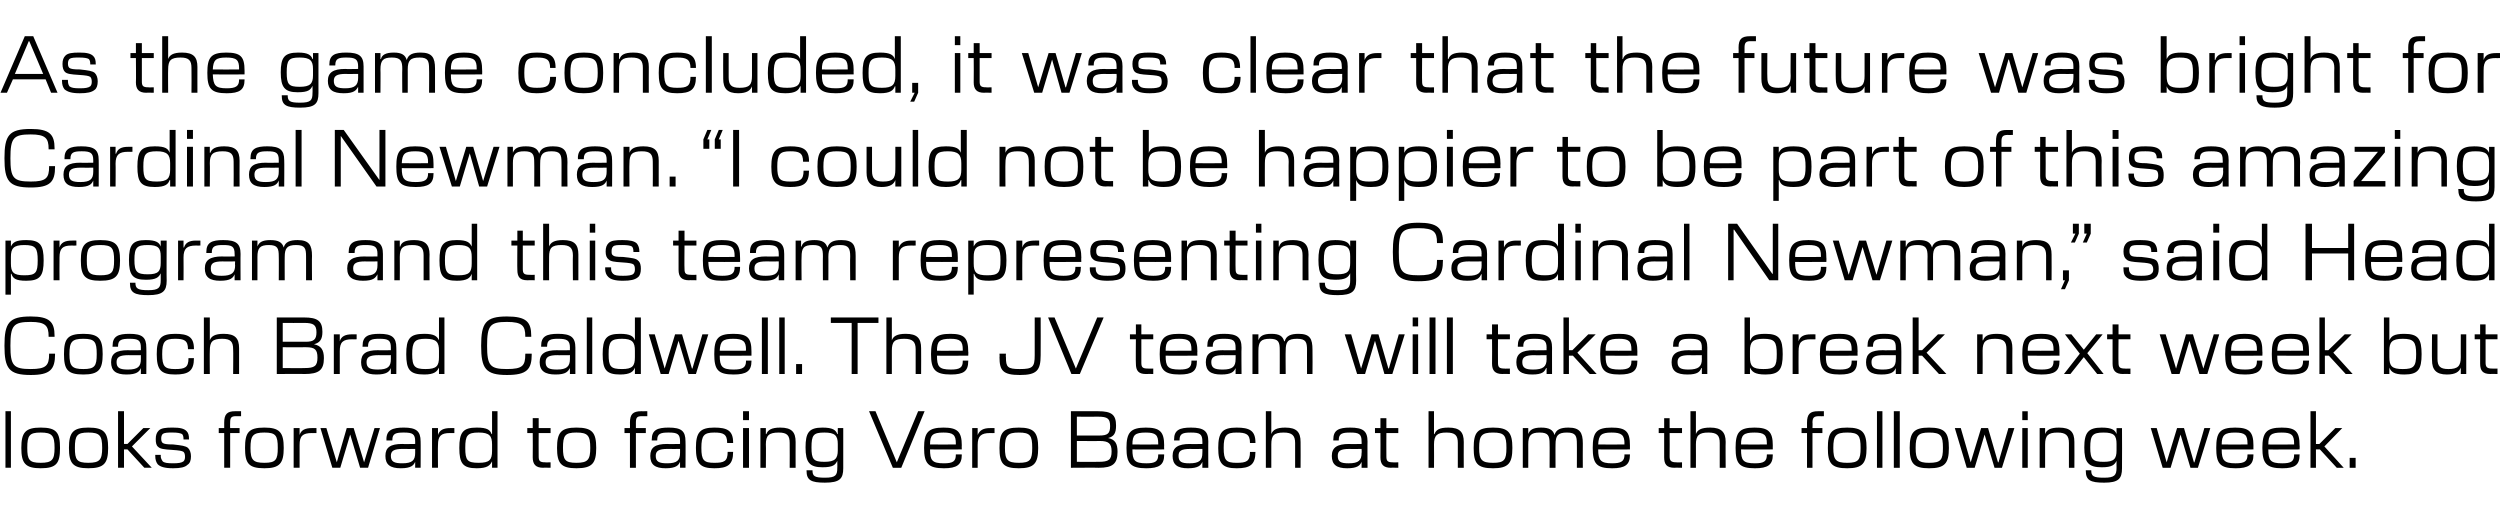
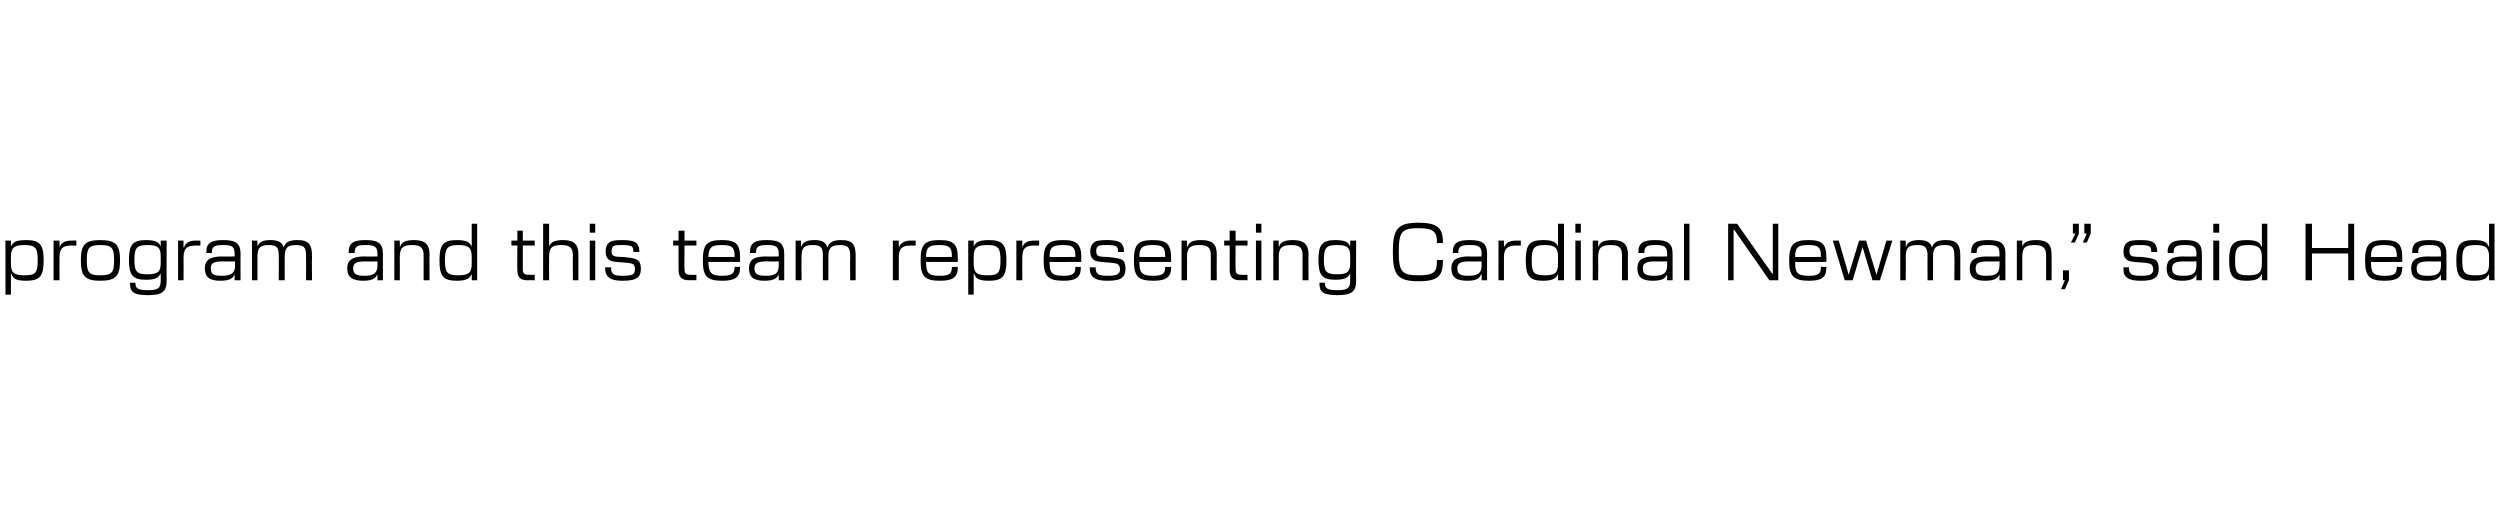
<svg xmlns="http://www.w3.org/2000/svg" version="1.1" width="504px" height="102.1px" viewBox="0 -6 504 102.1" style="top:-6px">
  <desc>As the game concluded, it was clear that the future was bright for Cardinal Newman. “I could not be happier to be par...</desc>
  <defs />
  <g id="Polygon157968">
-     <path d="m1.1 76.9l1.1 0l0 11.4l-1.1 0l0-11.4zm3.2 7.4c0-3.1.8-4.1 3.9-4.1c3.2 0 3.9 1 3.9 4.1c0 3.1-.7 4.1-3.9 4.1c-3.1 0-3.9-1-3.9-4.1zm3.9 3c2.3 0 2.8-.6 2.8-3c0-2.5-.5-3.1-2.8-3.1c-2.3 0-2.7.6-2.7 3.1c0 2.4.4 3 2.7 3zm5.7-3c0-3.1.8-4.1 3.9-4.1c3.2 0 4 1 4 4.1c0 3.1-.8 4.1-4 4.1c-3.1 0-3.9-1-3.9-4.1zm3.9 3c2.3 0 2.8-.6 2.8-3c0-2.5-.5-3.1-2.8-3.1c-2.3 0-2.7.6-2.7 3.1c0 2.4.4 3 2.7 3zm7.9-2.7l-.7 0l0 3.7l-1.2 0l0-11.4l1.2 0l0 6.6l.7 0l3.2-3.2l1.4 0l-3.7 3.7l4 4.3l-1.5 0l-3.4-3.7zm6.1 3c-.3-.4-.5-.9-.5-1.7c0 .04 0-.2 0-.2l1.1 0c0 0 .05.15 0 .2c0 .5.2.8.4 1.1c.3.3.9.4 2.1.4c1.1 0 1.7-.1 2.1-.4c.2-.2.3-.5.3-.9c0-.5-.1-.8-.3-1c-.3-.2-.8-.3-2.3-.4c-1.6-.1-2.4-.2-2.8-.6c-.4-.3-.5-.8-.5-1.6c0-.8.2-1.3.6-1.7c.5-.5 1.4-.6 2.8-.6c1.5 0 2.3.2 2.8.7c.4.4.5.9.5 1.6c.02.01 0 .1 0 .1l-1.1 0c0 0-.01 0 0 0c0-.6-.1-.9-.3-1.1c-.4-.2-1-.3-1.9-.3c-1 0-1.6 0-2 .3c-.2.2-.3.5-.3.9c0 .5.1.7.3.9c.3.2.8.3 2.1.3c1.8.2 2.5.3 3 .7c.4.4.6 1 .6 1.7c0 .8-.2 1.4-.7 1.7c-.5.5-1.4.7-2.9.7c-1.7 0-2.6-.3-3.1-.8zm15.6-10.7c.04.01 1.2 0 1.2 0l0 1c0 0-1 .03-1 0c-1 0-1.2.3-1.2 1.3c-.04.03 0 1.1 0 1.1l1.9 0l0 1l-1.9 0l0 7l-1.2 0l0-7l-1.1 0l0-1l1.1 0c0 0 .01-1.07 0-1.1c0-1.7.6-2.3 2.2-2.3zm2 7.4c0-3.1.7-4.1 3.9-4.1c3.1 0 3.9 1 3.9 4.1c0 3.1-.8 4.1-3.9 4.1c-3.2 0-3.9-1-3.9-4.1zm3.9 3c2.3 0 2.7-.6 2.7-3c0-2.5-.4-3.1-2.7-3.1c-2.3 0-2.8.6-2.8 3.1c0 2.4.5 3 2.8 3zm5.9-7l1.2 0l0 1.4c0 0 .02-.04 0 0c.3-1 1.1-1.4 2.5-1.4c0-.02.9 0 .9 0l0 1c0 0-.93.03-.9 0c-1.9 0-2.5.6-2.5 2.4c-.01-.01 0 4.6 0 4.6l-1.2 0l0-8zm5.4 0l1.2 0l2.1 6.9l0 0l2-6.9l1.4 0l2.1 6.9l0 0l2.1-6.9l1.1 0l-2.4 8l-1.6 0l-2-6.7l0 0l-2 6.7l-1.6 0l-2.4-8zm13.1 5.6c0-1.7 1-2.4 3.4-2.4c.03.05 2.6 0 2.6 0c0 0-.01-.48 0-.5c0-1.5-.5-1.8-2.3-1.8c-1.6 0-2.3.2-2.3 1.5c-.02 0 0 .1 0 .1l-1.2 0c0 0 .05-.19 0-.2c0-1.9 1.2-2.4 3.5-2.4c2.5 0 3.4.7 3.4 2.8c.03-.04 0 5.3 0 5.3l-1.1 0l0-1.2c0 0-.02-.02 0 0c-.3.7-.8 1.3-2.9 1.3c-2.1 0-3.1-.7-3.1-2.5zm3.4 1.5c2 0 2.6-.6 2.6-2.1c.01 0 0-.8 0-.8c0 0-2.49.04-2.5 0c-1.8 0-2.4.4-2.4 1.4c0 1.2.7 1.5 2.3 1.5zm6-7.1l1.2 0l0 1.4c0 0-.02-.04 0 0c.3-1 1.1-1.4 2.5-1.4c-.04-.02.8 0 .8 0l0 1c0 0-.87.03-.9 0c-1.8 0-2.4.6-2.4 2.4c-.05-.01 0 4.6 0 4.6l-1.2 0l0-8zm5.5 4c0-3.1.7-4.1 3.5-4.1c2.2 0 2.7.5 3 1.3c.03.03.1 0 .1 0l0-4.6l1.1 0l0 11.4l-1.1 0l0-1.3c0 0-.04 0 0 0c-.4.8-.9 1.4-3.1 1.4c-2.8 0-3.5-1-3.5-4.1zm3.9 3c2.2 0 2.7-.6 2.7-2.4c0 0 0-1.3 0-1.3c0-1.7-.5-2.4-2.7-2.4c-2.3 0-2.7.6-2.7 3.1c0 2.5.4 3 2.7 3zm10.9-1.1c.04 0 0-4.9 0-4.9l-1.1 0l0-1l1.1 0l0-2l1.2 0l0 2l2.4 0l0 1l-2.4 0c0 0-.03 4.65 0 4.7c0 .9.2 1.2 1.3 1.2c-.01.04 1.1 0 1.1 0l0 1.1c0 0-1.48-.04-1.5 0c-1.5 0-2.1-.7-2.1-2.1zm4.9-1.9c0-3.1.8-4.1 3.9-4.1c3.2 0 4 1 4 4.1c0 3.1-.8 4.1-4 4.1c-3.1 0-3.9-1-3.9-4.1zm3.9 3c2.3 0 2.8-.6 2.8-3c0-2.5-.5-3.1-2.8-3.1c-2.3 0-2.7.6-2.7 3.1c0 2.4.4 3 2.7 3zm13.1-10.4c-.04.01 1.2 0 1.2 0l0 1c0 0-1.08.03-1.1 0c-1 0-1.2.3-1.2 1.3c-.02.03 0 1.1 0 1.1l2 0l0 1l-2 0l0 7l-1.2 0l0-7l-1.1 0l0-1l1.1 0c0 0 .03-1.07 0-1.1c0-1.7.6-2.3 2.3-2.3zm1.8 9c0-1.7 1-2.4 3.4-2.4c.04.05 2.6 0 2.6 0c0 0 0-.48 0-.5c0-1.5-.5-1.8-2.3-1.8c-1.6 0-2.3.2-2.3 1.5c-.01 0 0 .1 0 .1l-1.1 0c0 0-.04-.19 0-.2c0-1.9 1.1-2.4 3.4-2.4c2.6 0 3.4.7 3.4 2.8c.04-.04 0 5.3 0 5.3l-1.1 0l0-1.2c0 0-.01-.02 0 0c-.3.7-.8 1.3-2.9 1.3c-2.1 0-3.1-.7-3.1-2.5zm3.4 1.5c2 0 2.6-.6 2.6-2.1c.02 0 0-.8 0-.8c0 0-2.48.04-2.5 0c-1.8 0-2.4.4-2.4 1.4c0 1.2.7 1.5 2.3 1.5zm5.8-3.1c0-3.1.8-4.1 3.7-4.1c2.6 0 3.8.6 3.8 3c-.01.01 0 .1 0 .1l-1.2 0c0 0 .04-.04 0 0c0-1.8-.8-2.1-2.6-2.1c-2.1 0-2.6.6-2.6 3.1c0 2.5.5 3 2.6 3c2 0 2.7-.3 2.7-2.2c-.03-.01 0 0 0 0l1.1 0c0 0 .02.04 0 0c0 2.6-1.1 3.3-3.8 3.3c-2.9 0-3.7-1-3.7-4.1zm9.5-4l1.2 0l0 8l-1.2 0l0-8zm0-3.4l1.2 0l0 1.8l-1.2 0l0-1.8zm3.5 3.4l1.1 0l0 1.2c0 0 .08.03.1 0c.3-.8 1-1.3 2.8-1.3c2.3 0 3.1.9 3.1 2.9c-.02-.02 0 5.2 0 5.2l-1.2 0c0 0 .03-4.96 0-5c0-1.5-.5-2.1-2.2-2.1c-2 0-2.6.6-2.6 2.4c.05-.01 0 4.7 0 4.7l-1.1 0l0-8zm9.3 8.6c.03-.03 0-.1 0-.1l1.2 0c0 0-.04.01 0 0c0 1.2.4 1.5 2.5 1.5c2.2 0 2.5-.5 2.5-2c.03.03 0-1.4 0-1.4c0 0 .01-.04 0 0c-.4.8-.8 1.3-3 1.3c-2.6 0-3.4-1-3.4-4c0-3 .7-4 3.4-4c2.1 0 2.7.5 3 1.3c.04.03.1 0 .1 0l0-1.2l1.1 0c0 0-.01 8.1 0 8.1c0 2.1-.7 2.9-3.7 2.9c-2.8 0-3.7-.5-3.7-2.4zm3.6-1.8c2.1 0 2.7-.6 2.7-2.3c0 0 0-1.3 0-1.3c0-1.7-.6-2.3-2.7-2.3c-2.2 0-2.6.5-2.6 3c0 2.4.4 2.9 2.6 2.9zm9-10.2l1.3 0l4.3 10.3l0 0l4.3-10.3l1.3 0l-4.7 11.4l-1.7 0l-4.8-11.4zm11.1 7.4c0-3.1.8-4.1 3.9-4.1c2.8 0 3.7.8 3.7 3.6c-.03-.03 0 .8 0 .8c0 0-6.4.04-6.4 0c0 2.2.4 2.8 2.8 2.8c1.8 0 2.4-.4 2.4-1.7c.02-.04 0-.1 0-.1l1.2 0c0 0-.05.09 0 .1c0 2-1 2.7-3.6 2.7c-3.2 0-4-1-4-4.1zm6.4-.7c0 0 .02-.18 0-.2c0-1.7-.5-2.2-2.5-2.2c-2.2 0-2.7.5-2.7 2.4c0 .04 5.2 0 5.2 0zm3.3-3.3l1.1 0l0 1.4c0 0 .05-.04 0 0c.4-1 1.2-1.4 2.5-1.4c.03-.02.9 0 .9 0l0 1c0 0-.9.03-.9 0c-1.8 0-2.5.6-2.5 2.4c.02-.01 0 4.6 0 4.6l-1.1 0l0-8zm5.5 4c0-3.1.7-4.1 3.9-4.1c3.1 0 3.9 1 3.9 4.1c0 3.1-.8 4.1-3.9 4.1c-3.2 0-3.9-1-3.9-4.1zm3.9 3c2.3 0 2.7-.6 2.7-3c0-2.5-.4-3.1-2.7-3.1c-2.3 0-2.8.6-2.8 3.1c0 2.4.5 3 2.8 3zm10.5-10.4c0 0 5.49.01 5.5 0c2.7 0 3.6.7 3.6 2.9c0 1.5-.4 2.2-1.6 2.5c0 0 0 0 0 0c1.4.3 1.9 1.1 1.9 2.8c0 2.4-1 3.2-3.8 3.2c-.02-.04-5.6 0-5.6 0l0-11.4zm5.6 10.2c2 0 2.6-.4 2.6-2.1c0-1.6-.6-2.1-2.4-2.1c.04.03-4.6 0-4.6 0l0 4.2c0 0 4.38.04 4.4 0zm.1-5.3c1.7 0 2.2-.4 2.2-1.9c0-1.5-.5-1.9-2.4-1.9c-.01.03-4.3 0-4.3 0l0 3.8c0 0 4.54.01 4.5 0zm5.5 2.5c0-3.1.8-4.1 3.9-4.1c2.8 0 3.7.8 3.7 3.6c-.03-.03 0 .8 0 .8c0 0-6.4.04-6.4 0c0 2.2.4 2.8 2.8 2.8c1.8 0 2.4-.4 2.4-1.7c.02-.04 0-.1 0-.1l1.2 0c0 0-.04.09 0 .1c0 2-1 2.7-3.6 2.7c-3.2 0-4-1-4-4.1zm6.4-.7c0 0 .02-.18 0-.2c0-1.7-.5-2.2-2.5-2.2c-2.2 0-2.7.5-2.7 2.4c0 .04 5.2 0 5.2 0zm2.9 2.3c0-1.7 1.1-2.4 3.5-2.4c-.04.05 2.5 0 2.5 0c0 0 .03-.48 0-.5c0-1.5-.5-1.8-2.3-1.8c-1.6 0-2.3.2-2.3 1.5c.02 0 0 .1 0 .1l-1.1 0c0 0-.02-.19 0-.2c0-1.9 1.1-2.4 3.4-2.4c2.6 0 3.5.7 3.5 2.8c-.03-.04 0 5.3 0 5.3l-1.2 0l0-1.2c0 0 .02-.02 0 0c-.3.7-.8 1.3-2.9 1.3c-2.1 0-3.1-.7-3.1-2.5zm3.4 1.5c2 0 2.6-.6 2.6-2.1c.04 0 0-.8 0-.8c0 0-2.45.04-2.4 0c-1.9 0-2.4.4-2.4 1.4c0 1.2.6 1.5 2.2 1.5zm5.8-3.1c0-3.1.8-4.1 3.7-4.1c2.6 0 3.8.6 3.8 3c.01.01 0 .1 0 .1l-1.1 0c0 0-.04-.04 0 0c0-1.8-.8-2.1-2.7-2.1c-2.1 0-2.6.6-2.6 3.1c0 2.5.5 3 2.6 3c2 0 2.7-.3 2.7-2.2c-.01-.01 0 0 0 0l1.1 0c0 0 .04.04 0 0c0 2.6-1.1 3.3-3.8 3.3c-2.9 0-3.7-1-3.7-4.1zm10.7-7.4l0 4.6c0 0 .02.03 0 0c.3-.8 1-1.3 2.8-1.3c2.3 0 3.1.9 3.1 2.9c.03-.02 0 5.2 0 5.2l-1.1 0c0 0-.02-4.96 0-5c0-1.5-.6-2.1-2.3-2.1c-2 0-2.5.6-2.5 2.4c-.01-.01 0 4.7 0 4.7l-1.1 0l0-11.4l1.1 0zm12.2 9c0-1.7 1.1-2.4 3.5-2.4c-.04.05 2.5 0 2.5 0c0 0 .03-.48 0-.5c0-1.5-.5-1.8-2.3-1.8c-1.6 0-2.3.2-2.3 1.5c.02 0 0 .1 0 .1l-1.1 0c0 0-.02-.19 0-.2c0-1.9 1.1-2.4 3.4-2.4c2.6 0 3.5.7 3.5 2.8c-.03-.04 0 5.3 0 5.3l-1.2 0l0-1.2c0 0 .02-.02 0 0c-.3.7-.8 1.3-2.9 1.3c-2.1 0-3.1-.7-3.1-2.5zm3.4 1.5c2 0 2.6-.6 2.6-2.1c.05 0 0-.8 0-.8c0 0-2.45.04-2.4 0c-1.9 0-2.4.4-2.4 1.4c0 1.2.6 1.5 2.2 1.5zm6.4-1.2c.03 0 0-4.9 0-4.9l-1.1 0l0-1l1.1 0l0-2l1.2 0l0 2l2.4 0l0 1l-2.4 0c0 0-.03 4.65 0 4.7c0 .9.2 1.2 1.3 1.2c-.02.04 1.1 0 1.1 0l0 1.1c0 0-1.48-.04-1.5 0c-1.5 0-2.1-.7-2.1-2.1zm10.8-9.3l0 4.6c0 0 .06.03.1 0c.3-.8.9-1.3 2.8-1.3c2.3 0 3.1.9 3.1 2.9c-.03-.02 0 5.2 0 5.2l-1.2 0c0 0 .02-4.96 0-5c0-1.5-.5-2.1-2.3-2.1c-1.9 0-2.5.6-2.5 2.4c.03-.01 0 4.7 0 4.7l-1.1 0l0-11.4l1.1 0zm8 7.4c0-3.1.7-4.1 3.9-4.1c3.1 0 3.9 1 3.9 4.1c0 3.1-.8 4.1-3.9 4.1c-3.2 0-3.9-1-3.9-4.1zm3.9 3c2.3 0 2.7-.6 2.7-3c0-2.5-.4-3.1-2.7-3.1c-2.3 0-2.8.6-2.8 3.1c0 2.4.5 3 2.8 3zm6-7l1.1 0l0 1.2c0 0 .03.03 0 0c.3-.8.9-1.3 2.6-1.3c1.7 0 2.4.5 2.7 1.5c0 0 0 0 0 0c.3-1.1 1.2-1.5 2.8-1.5c2.3 0 2.9 1 2.9 3.2c-.03.02 0 4.9 0 4.9l-1.2 0c0 0 .02-4.84 0-4.8c0-1.6-.2-2.3-2-2.3c-1.8 0-2.3.6-2.3 2.4c-.02-.04 0 4.7 0 4.7l-1.2 0c0 0 .03-4.84 0-4.8c0-1.6-.2-2.3-2-2.3c-1.8 0-2.3.6-2.3 2.4c.01-.04 0 4.7 0 4.7l-1.1 0l0-8zm14.1 4c0-3.1.7-4.1 3.8-4.1c2.9 0 3.7.8 3.7 3.6c0-.03 0 .8 0 .8c0 0-6.37.04-6.4 0c0 2.2.5 2.8 2.8 2.8c1.8 0 2.5-.4 2.5-1.7c-.05-.04 0-.1 0-.1l1.1 0c0 0-.01.09 0 .1c0 2-1 2.7-3.6 2.7c-3.2 0-3.9-1-3.9-4.1zm6.4-.7c0 0-.05-.18 0-.2c0-1.7-.6-2.2-2.6-2.2c-2.1 0-2.6.5-2.7 2.4c.03.04 5.3 0 5.3 0zm8 2.6c.01 0 0-4.9 0-4.9l-1.1 0l0-1l1.1 0l0-2l1.1 0l0 2l2.5 0l0 1l-2.5 0c0 0 .04 4.65 0 4.7c0 .9.3 1.2 1.4 1.2c-.04.04 1.1 0 1.1 0l0 1.1c0 0-1.51-.04-1.5 0c-1.6 0-2.1-.7-2.1-2.1zm6.4-9.3l0 4.6c0 0 .05.03 0 0c.3-.8 1-1.3 2.9-1.3c2.2 0 3.1.9 3.1 2.9c-.04-.02 0 5.2 0 5.2l-1.2 0c0 0 .01-4.96 0-5c0-1.5-.5-2.1-2.3-2.1c-1.9 0-2.5.6-2.5 2.4c.02-.01 0 4.7 0 4.7l-1.1 0l0-11.4l1.1 0zm8 7.4c0-3.1.7-4.1 3.8-4.1c2.8 0 3.7.8 3.7 3.6c-.02-.03 0 .8 0 .8c0 0-6.4.04-6.4 0c0 2.2.4 2.8 2.8 2.8c1.8 0 2.4-.4 2.4-1.7c.03-.04 0-.1 0-.1l1.2 0c0 0-.04.09 0 .1c0 2-1 2.7-3.6 2.7c-3.2 0-3.9-1-3.9-4.1zm6.3-.7c0 0 .03-.18 0-.2c0-1.7-.5-2.2-2.5-2.2c-2.2 0-2.7.5-2.7 2.4c0 .04 5.2 0 5.2 0zm10.3-6.7c.03.01 1.2 0 1.2 0l0 1c0 0-1.01.03-1 0c-1 0-1.3.3-1.3 1.3c.05.03 0 1.1 0 1.1l2 0l0 1l-2 0l0 7l-1.1 0l0-7l-1.1 0l0-1l1.1 0c0 0 0-1.07 0-1.1c0-1.7.6-2.3 2.2-2.3zm2 7.4c0-3.1.7-4.1 3.9-4.1c3.1 0 3.9 1 3.9 4.1c0 3.1-.8 4.1-3.9 4.1c-3.2 0-3.9-1-3.9-4.1zm3.9 3c2.3 0 2.7-.6 2.7-3c0-2.5-.4-3.1-2.7-3.1c-2.3 0-2.8.6-2.8 3.1c0 2.4.5 3 2.8 3zm6-10.4l1.1 0l0 11.4l-1.1 0l0-11.4zm3.4 0l1.2 0l0 11.4l-1.2 0l0-11.4zm3.2 7.4c0-3.1.8-4.1 3.9-4.1c3.2 0 4 1 4 4.1c0 3.1-.8 4.1-4 4.1c-3.1 0-3.9-1-3.9-4.1zm3.9 3c2.4 0 2.8-.6 2.8-3c0-2.5-.4-3.1-2.8-3.1c-2.2 0-2.7.6-2.7 3.1c0 2.4.5 3 2.7 3zm5.2-7l1.2 0l2 6.9l0 0l2.1-6.9l1.4 0l2 6.9l.1 0l2-6.9l1.2 0l-2.5 8l-1.5 0l-2-6.7l0 0l-2 6.7l-1.6 0l-2.4-8zm13.6 0l1.1 0l0 8l-1.1 0l0-8zm0-3.4l1.1 0l0 1.8l-1.1 0l0-1.8zm3.5 3.4l1.1 0l0 1.2c0 0 .03.03 0 0c.3-.8 1-1.3 2.8-1.3c2.3 0 3.1.9 3.1 2.9c.03-.02 0 5.2 0 5.2l-1.1 0c0 0-.02-4.96 0-5c0-1.5-.6-2.1-2.3-2.1c-1.9 0-2.5.6-2.5 2.4c0-.01 0 4.7 0 4.7l-1.1 0l0-8zm9.3 8.6c-.02-.03 0-.1 0-.1l1.1 0c0 0 .01.01 0 0c0 1.2.4 1.5 2.6 1.5c2.1 0 2.5-.5 2.5-2c-.02.03 0-1.4 0-1.4c0 0-.04-.04 0 0c-.4.8-.9 1.3-3 1.3c-2.7 0-3.5-1-3.5-4c0-3 .8-4 3.5-4c2.1 0 2.7.5 3 1.3c-.01.03 0 0 0 0l0-1.2l1.1 0c0 0 .04 8.1 0 8.1c0 2.1-.7 2.9-3.6 2.9c-2.8 0-3.7-.5-3.7-2.4zm3.6-1.8c2.1 0 2.6-.6 2.6-2.3c0 0 0-1.3 0-1.3c0-1.7-.5-2.3-2.6-2.3c-2.2 0-2.7.5-2.7 3c0 2.4.5 2.9 2.7 2.9zm9.5-6.8l1.2 0l2 6.9l0 0l2.1-6.9l1.4 0l2 6.9l.1 0l2-6.9l1.2 0l-2.5 8l-1.5 0l-2-6.7l0 0l-2 6.7l-1.6 0l-2.4-8zm13.2 4c0-3.1.7-4.1 3.8-4.1c2.8 0 3.7.8 3.7 3.6c-.01-.03 0 .8 0 .8c0 0-6.39.04-6.4 0c0 2.2.5 2.8 2.8 2.8c1.8 0 2.4-.4 2.4-1.7c.04-.04 0-.1 0-.1l1.2 0c0 0-.03.09 0 .1c0 2-1 2.7-3.6 2.7c-3.2 0-3.9-1-3.9-4.1zm6.3-.7c0 0 .04-.18 0-.2c0-1.7-.5-2.2-2.5-2.2c-2.1 0-2.7.5-2.7 2.4c.01.04 5.2 0 5.2 0zm3 .7c0-3.1.8-4.1 3.9-4.1c2.8 0 3.6.8 3.6 3.6c.05-.03 0 .8 0 .8c0 0-6.33.04-6.3 0c0 2.2.4 2.8 2.8 2.8c1.8 0 2.4-.4 2.4-1.7c0-.04 0-.1 0-.1l1.1 0c0 0 .03.09 0 .1c0 2-.9 2.7-3.5 2.7c-3.2 0-4-1-4-4.1zm6.4-.7c0 0 0-.18 0-.2c0-1.7-.5-2.2-2.5-2.2c-2.2 0-2.7.5-2.7 2.4c-.03.04 5.2 0 5.2 0zm5.2 1l-.8 0l0 3.7l-1.1 0l0-11.4l1.1 0l0 6.6l.7 0l3.2-3.2l1.4 0l-3.6 3.7l3.9 4.3l-1.4 0l-3.4-3.7zm6 1.7l1.2 0l0 2l-1.2 0l0-2z" stroke="none" fill="#000" />
-   </g>
+     </g>
  <g id="Polygon157967">
-     <path d="m.9 63.7c0-4.6.9-5.9 5.3-5.9c3.8 0 4.8 1.1 4.8 3.9c.02.05 0 .2 0 .2l-1.2 0c0 0 .02-.1 0-.1c0-2.1-.6-2.9-3.6-2.9c-3.5 0-4.1.7-4.1 4.8c0 4 .6 4.7 4.1 4.7c3.1 0 3.7-.7 3.7-3c-.04-.02 0-.1 0-.1l1.2 0c0 0-.03.14 0 .1c0 3.1-1 4.2-4.9 4.2c-4.4 0-5.3-1.3-5.3-5.9zm12 1.7c0-3.1.7-4.1 3.9-4.1c3.1 0 3.9 1 3.9 4.1c0 3.1-.8 4.1-3.9 4.1c-3.2 0-3.9-1-3.9-4.1zm3.9 3c2.3 0 2.7-.6 2.7-3c0-2.5-.4-3.1-2.7-3.1c-2.3 0-2.8.6-2.8 3.1c0 2.4.5 3 2.8 3zm5.6-1.4c0-1.7 1-2.4 3.4-2.4c.04.05 2.6 0 2.6 0c0 0 0-.48 0-.5c0-1.5-.5-1.8-2.3-1.8c-1.6 0-2.3.2-2.3 1.5c-.01 0 0 .1 0 .1l-1.1 0c0 0-.04-.19 0-.2c0-1.9 1.1-2.4 3.4-2.4c2.6 0 3.4.7 3.4 2.8c.04-.04 0 5.3 0 5.3l-1.1 0l0-1.2c0 0-.01-.02 0 0c-.3.7-.8 1.3-2.9 1.3c-2.1 0-3.1-.7-3.1-2.5zm3.4 1.5c2 0 2.6-.6 2.6-2.1c.02 0 0-.8 0-.8c0 0-2.48.04-2.5 0c-1.8 0-2.4.4-2.4 1.4c0 1.2.7 1.5 2.3 1.5zm5.8-3.1c0-3.1.8-4.1 3.7-4.1c2.6 0 3.8.6 3.8 3c-.01.01 0 .1 0 .1l-1.2 0c0 0 .04-.04 0 0c0-1.8-.8-2.1-2.6-2.1c-2.1 0-2.6.6-2.6 3.1c0 2.5.5 3 2.6 3c2 0 2.7-.3 2.7-2.2c-.03-.01 0 0 0 0l1.1 0c0 0 .02.04 0 0c0 2.6-1.1 3.3-3.8 3.3c-2.9 0-3.7-1-3.7-4.1zm10.7-7.4l0 4.6c0 0-.01.03 0 0c.3-.8 1-1.3 2.8-1.3c2.3 0 3.1.9 3.1 2.9c0-.02 0 5.2 0 5.2l-1.2 0c0 0 .05-4.96 0-5c0-1.5-.5-2.1-2.2-2.1c-2 0-2.5.6-2.5 2.4c-.04-.01 0 4.7 0 4.7l-1.2 0l0-11.4l1.2 0zm13.5 0c0 0 5.52.01 5.5 0c2.7 0 3.7.7 3.7 2.9c0 1.5-.5 2.2-1.7 2.5c0 0 0 0 0 0c1.4.3 2 1.1 2 2.8c0 2.4-1 3.2-3.9 3.2c.01-.04-5.6 0-5.6 0l0-11.4zm5.6 10.2c2 0 2.6-.4 2.6-2.1c0-1.6-.5-2.1-2.3-2.1c-.03.03-4.7 0-4.7 0l0 4.2c0 0 4.41.04 4.4 0zm.2-5.3c1.6 0 2.2-.4 2.2-1.9c0-1.5-.6-1.9-2.5-1.9c.02.03-4.3 0-4.3 0l0 3.8c0 0 4.57.01 4.6 0zm5.7-1.5l1.2 0l0 1.4c0 0 .02-.04 0 0c.3-1 1.1-1.4 2.5-1.4c0-.02.9 0 .9 0l0 1c0 0-.93.03-.9 0c-1.9 0-2.5.6-2.5 2.4c-.01-.01 0 4.6 0 4.6l-1.2 0l0-8zm5.5 5.6c0-1.7 1-2.4 3.4-2.4c.03.05 2.6 0 2.6 0c0 0 0-.48 0-.5c0-1.5-.5-1.8-2.3-1.8c-1.6 0-2.3.2-2.3 1.5c-.01 0 0 .1 0 .1l-1.1 0c0 0-.04-.19 0-.2c0-1.9 1.1-2.4 3.4-2.4c2.5 0 3.4.7 3.4 2.8c.04-.04 0 5.3 0 5.3l-1.1 0l0-1.2c0 0-.01-.02 0 0c-.3.7-.8 1.3-2.9 1.3c-2.1 0-3.1-.7-3.1-2.5zm3.4 1.5c2 0 2.6-.6 2.6-2.1c.02 0 0-.8 0-.8c0 0-2.48.04-2.5 0c-1.8 0-2.4.4-2.4 1.4c0 1.2.7 1.5 2.3 1.5zm5.7-3.1c0-3.1.7-4.1 3.6-4.1c2.1 0 2.6.5 3 1.3c-.05.03 0 0 0 0l0-4.6l1.1 0l0 11.4l-1.1 0l0-1.3c0 0-.02 0 0 0c-.4.8-.9 1.4-3 1.4c-2.9 0-3.6-1-3.6-4.1zm3.9 3c2.2 0 2.7-.6 2.7-2.4c0 0 0-1.3 0-1.3c0-1.7-.5-2.4-2.7-2.4c-2.2 0-2.7.6-2.7 3.1c0 2.5.5 3 2.7 3zm11.2-4.7c0-4.6.9-5.9 5.2-5.9c3.9 0 4.9 1.1 4.9 3.9c.01.05 0 .2 0 .2l-1.2 0c0 0 0-.1 0-.1c0-2.1-.6-2.9-3.7-2.9c-3.4 0-4 .7-4 4.8c0 4 .6 4.7 4 4.7c3.2 0 3.7-.7 3.7-3c.05-.02 0-.1 0-.1l1.3 0c0 0-.04.14 0 .1c0 3.1-1 4.2-5 4.2c-4.3 0-5.2-1.3-5.2-5.9zm11.8 3.3c0-1.7 1.1-2.4 3.5-2.4c0 .05 2.6 0 2.6 0c0 0-.03-.48 0-.5c0-1.5-.6-1.8-2.4-1.8c-1.5 0-2.2.2-2.2 1.5c-.04 0 0 .1 0 .1l-1.2 0c0 0 .02-.19 0-.2c0-1.9 1.1-2.4 3.4-2.4c2.6 0 3.5.7 3.5 2.8c0-.04 0 5.3 0 5.3l-1.1 0l0-1.2c0 0-.05-.02 0 0c-.4.7-.8 1.3-2.9 1.3c-2.1 0-3.2-.7-3.2-2.5zm3.5 1.5c1.9 0 2.6-.6 2.6-2.1c-.02 0 0-.8 0-.8c0 0-2.51.04-2.5 0c-1.8 0-2.4.4-2.4 1.4c0 1.2.7 1.5 2.3 1.5zm6-10.5l1.1 0l0 11.4l-1.1 0l0-11.4zm3.2 7.4c0-3.1.7-4.1 3.5-4.1c2.1 0 2.7.5 3 1.3c0 .03 0 0 0 0l0-4.6l1.2 0l0 11.4l-1.2 0l0-1.3c0 0 .03 0 0 0c-.3.8-.9 1.4-3 1.4c-2.8 0-3.5-1-3.5-4.1zm3.9 3c2.1 0 2.6-.6 2.6-2.4c0 0 0-1.3 0-1.3c0-1.7-.5-2.4-2.6-2.4c-2.3 0-2.7.6-2.7 3.1c0 2.5.4 3 2.7 3zm5.4-7l1.2 0l2 6.9l0 0l2.1-6.9l1.4 0l2 6.9l.1 0l2-6.9l1.2 0l-2.5 8l-1.5 0l-2-6.7l0 0l-2 6.7l-1.6 0l-2.4-8zm13.2 4c0-3.1.7-4.1 3.8-4.1c2.9 0 3.7.8 3.7 3.6c0-.03 0 .8 0 .8c0 0-6.37.04-6.4 0c0 2.2.5 2.8 2.8 2.8c1.8 0 2.5-.4 2.5-1.7c-.05-.04 0-.1 0-.1l1.1 0c0 0-.01.09 0 .1c0 2-1 2.7-3.6 2.7c-3.2 0-3.9-1-3.9-4.1zm6.4-.7c0 0-.05-.18 0-.2c0-1.7-.6-2.2-2.6-2.2c-2.1 0-2.6.5-2.7 2.4c.03.04 5.3 0 5.3 0zm3.2-6.7l1.2 0l0 11.4l-1.2 0l0-11.4zm3.5 0l1.1 0l0 11.4l-1.1 0l0-11.4zm3.4 9.4l1.2 0l0 2l-1.2 0l0-2zm11.2-8.3l-4.2 0l0-1.1l9.6 0l0 1.1l-4.2 0l0 10.3l-1.2 0l0-10.3zm8.1-1.1l0 4.6c0 0 .02.03 0 0c.3-.8 1-1.3 2.8-1.3c2.3 0 3.1.9 3.1 2.9c.03-.02 0 5.2 0 5.2l-1.1 0c0 0-.02-4.96 0-5c0-1.5-.6-2.1-2.3-2.1c-2 0-2.5.6-2.5 2.4c-.01-.01 0 4.7 0 4.7l-1.1 0l0-11.4l1.1 0zm7.9 7.4c0-3.1.8-4.1 3.9-4.1c2.8 0 3.6.8 3.6 3.6c.05-.03 0 .8 0 .8c0 0-6.32.04-6.3 0c0 2.2.4 2.8 2.8 2.8c1.8 0 2.4-.4 2.4-1.7c0-.04 0-.1 0-.1l1.1 0c0 0 .03.09 0 .1c0 2-.9 2.7-3.5 2.7c-3.2 0-4-1-4-4.1zm6.4-.7c0 0 0-.18 0-.2c0-1.7-.5-2.2-2.5-2.2c-2.2 0-2.7.5-2.7 2.4c-.02.04 5.2 0 5.2 0zm7.4 1.3c.05 0 0-.7 0-.7l1.3 0c0 0-.05.7 0 .7c0 2 .3 2.4 2.8 2.4c2.6 0 3-.4 3-2.8c.02-.02 0-7.6 0-7.6l1.2 0c0 0 .03 7.58 0 7.6c0 3.1-.8 4-4.2 4c-3.4 0-4.1-.9-4.1-3.6zm9.8-8l1.3 0l4.3 10.3l0 0l4.3-10.3l1.3 0l-4.8 11.4l-1.7 0l-4.7-11.4zm17.7 9.3c-.05 0 0-4.9 0-4.9l-1.2 0l0-1l1.2 0l0-2l1.1 0l0 2l2.4 0l0 1l-2.4 0c0 0-.01 4.65 0 4.7c0 .9.2 1.2 1.3 1.2c0 .04 1.1 0 1.1 0l0 1.1c0 0-1.46-.04-1.5 0c-1.5 0-2-.7-2-2.1zm4.8-1.9c0-3.1.8-4.1 3.9-4.1c2.8 0 3.7.8 3.7 3.6c-.04-.03 0 .8 0 .8c0 0-6.41.04-6.4 0c0 2.2.4 2.8 2.8 2.8c1.8 0 2.4-.4 2.4-1.7c.01-.04 0-.1 0-.1l1.1 0c0 0 .05.09 0 .1c0 2-.9 2.7-3.5 2.7c-3.2 0-4-1-4-4.1zm6.4-.7c0 0 .01-.18 0-.2c0-1.7-.5-2.2-2.5-2.2c-2.2 0-2.7.5-2.7 2.4c-.01.04 5.2 0 5.2 0zm2.9 2.3c0-1.7 1-2.4 3.4-2.4c.05.05 2.6 0 2.6 0c0 0 .02-.48 0-.5c0-1.5-.5-1.8-2.3-1.8c-1.6 0-2.3.2-2.3 1.5c.01 0 0 .1 0 .1l-1.1 0c0 0-.03-.19 0-.2c0-1.9 1.1-2.4 3.4-2.4c2.6 0 3.5.7 3.5 2.8c-.05-.04 0 5.3 0 5.3l-1.2 0l0-1.2c0 0 0-.02 0 0c-.3.7-.8 1.3-2.9 1.3c-2.1 0-3.1-.7-3.1-2.5zm3.4 1.5c2 0 2.6-.6 2.6-2.1c.03 0 0-.8 0-.8c0 0-2.46.04-2.5 0c-1.8 0-2.4.4-2.4 1.4c0 1.2.7 1.5 2.3 1.5zm6-7.1l1.2 0l0 1.2c0 0 .01.03 0 0c.3-.8.9-1.3 2.6-1.3c1.7 0 2.3.5 2.6 1.5c0 0 .1 0 .1 0c.3-1.1 1.2-1.5 2.8-1.5c2.3 0 2.8 1 2.8 3.2c.04.02 0 4.9 0 4.9l-1.1 0c0 0-.01-4.84 0-4.8c0-1.6-.2-2.3-2-2.3c-1.9 0-2.3.6-2.3 2.4c-.04-.04 0 4.7 0 4.7l-1.2 0c0 0 .01-4.84 0-4.8c0-1.6-.2-2.3-2-2.3c-1.8 0-2.3.6-2.3 2.4c-.01-.04 0 4.7 0 4.7l-1.2 0l0-8zm18.6 0l1.3 0l2 6.9l0 0l2.1-6.9l1.4 0l2 6.9l.1 0l2-6.9l1.2 0l-2.5 8l-1.6 0l-1.9-6.7l0 0l-2 6.7l-1.6 0l-2.5-8zm13.7 0l1.1 0l0 8l-1.1 0l0-8zm0-3.4l1.1 0l0 1.8l-1.1 0l0-1.8zm3.4 0l1.2 0l0 11.4l-1.2 0l0-11.4zm3.5 0l1.2 0l0 11.4l-1.2 0l0-11.4zm9.1 9.3c.04 0 0-4.9 0-4.9l-1.1 0l0-1l1.1 0l0-2l1.2 0l0 2l2.4 0l0 1l-2.4 0c0 0-.03 4.65 0 4.7c0 .9.2 1.2 1.3 1.2c-.01.04 1.1 0 1.1 0l0 1.1c0 0-1.48-.04-1.5 0c-1.5 0-2.1-.7-2.1-2.1zm4.9-.3c0-1.7 1.1-2.4 3.5-2.4c-.01.05 2.6 0 2.6 0c0 0-.04-.48 0-.5c0-1.5-.6-1.8-2.4-1.8c-1.6 0-2.3.2-2.3 1.5c.05 0 0 .1 0 .1l-1.1 0c0 0 .01-.19 0-.2c0-1.9 1.1-2.4 3.4-2.4c2.6 0 3.5.7 3.5 2.8c-.01-.04 0 5.3 0 5.3l-1.1 0l0-1.2c0 0-.06-.02-.1 0c-.3.7-.7 1.3-2.8 1.3c-2.2 0-3.2-.7-3.2-2.5zm3.4 1.5c2 0 2.7-.6 2.7-2.1c-.03 0 0-.8 0-.8c0 0-2.52.04-2.5 0c-1.8 0-2.4.4-2.4 1.4c0 1.2.7 1.5 2.2 1.5zm8-2.8l-.8 0l0 3.7l-1.1 0l0-11.4l1.1 0l0 6.6l.7 0l3.2-3.2l1.5 0l-3.7 3.7l3.9 4.3l-1.4 0l-3.4-3.7zm5.5-.3c0-3.1.7-4.1 3.8-4.1c2.8 0 3.7.8 3.7 3.6c-.02-.03 0 .8 0 .8c0 0-6.39.04-6.4 0c0 2.2.4 2.8 2.8 2.8c1.8 0 2.4-.4 2.4-1.7c.03-.04 0-.1 0-.1l1.2 0c0 0-.03.09 0 .1c0 2-1 2.7-3.6 2.7c-3.2 0-3.9-1-3.9-4.1zm6.3-.7c0 0 .03-.18 0-.2c0-1.7-.5-2.2-2.5-2.2c-2.2 0-2.7.5-2.7 2.4c.01.04 5.2 0 5.2 0zm8.1 2.3c0-1.7 1.1-2.4 3.5-2.4c-.01.05 2.6 0 2.6 0c0 0-.04-.48 0-.5c0-1.5-.6-1.8-2.4-1.8c-1.6 0-2.3.2-2.3 1.5c.05 0 0 .1 0 .1l-1.1 0c0 0 .01-.19 0-.2c0-1.9 1.1-2.4 3.4-2.4c2.6 0 3.5.7 3.5 2.8c-.01-.04 0 5.3 0 5.3l-1.1 0l0-1.2c0 0-.06-.02-.1 0c-.3.7-.7 1.3-2.8 1.3c-2.2 0-3.2-.7-3.2-2.5zm3.4 1.5c2 0 2.7-.6 2.7-2.1c-.03 0 0-.8 0-.8c0 0-2.52.04-2.5 0c-1.8 0-2.4.4-2.4 1.4c0 1.2.7 1.5 2.2 1.5zm12.4-.4c.03 0 0 0 0 0l0 1.3l-1.1 0l0-11.4l1.1 0l0 4.6c0 0 .06.03.1 0c.3-.8.8-1.3 3-1.3c2.8 0 3.5 1 3.5 4.1c0 3.1-.7 4.1-3.5 4.1c-2.2 0-2.7-.6-3.1-1.4zm2.7.3c2.3 0 2.7-.5 2.7-3c0-2.5-.4-3.1-2.7-3.1c-2.2 0-2.7.7-2.7 2.4c0 0 0 1.3 0 1.3c0 1.8.5 2.4 2.7 2.4zm5.9-7l1.2 0l0 1.4c0 0 0-.04 0 0c.3-1 1.1-1.4 2.5-1.4c-.02-.02.9 0 .9 0l0 1c0 0-.95.03-.9 0c-1.9 0-2.5.6-2.5 2.4c-.03-.01 0 4.6 0 4.6l-1.2 0l0-8zm5.5 4c0-3.1.8-4.1 3.9-4.1c2.8 0 3.7.8 3.7 3.6c-.04-.03 0 .8 0 .8c0 0-6.42.04-6.4 0c0 2.2.4 2.8 2.8 2.8c1.8 0 2.4-.4 2.4-1.7c.01-.04 0-.1 0-.1l1.1 0c0 0 .04.09 0 .1c0 2-.9 2.7-3.5 2.7c-3.2 0-4-1-4-4.1zm6.4-.7c0 0 .01-.18 0-.2c0-1.7-.5-2.2-2.5-2.2c-2.2 0-2.7.5-2.7 2.4c-.02.04 5.2 0 5.2 0zm2.9 2.3c0-1.7 1-2.4 3.4-2.4c.05.05 2.6 0 2.6 0c0 0 .01-.48 0-.5c0-1.5-.5-1.8-2.3-1.8c-1.6 0-2.3.2-2.3 1.5c0 0 0 .1 0 .1l-1.1 0c0 0-.03-.19 0-.2c0-1.9 1.1-2.4 3.4-2.4c2.6 0 3.4.7 3.4 2.8c.05-.04 0 5.3 0 5.3l-1.1 0l0-1.2c0 0 0-.02 0 0c-.3.7-.8 1.3-2.9 1.3c-2.1 0-3.1-.7-3.1-2.5zm3.4 1.5c2 0 2.6-.6 2.6-2.1c.03 0 0-.8 0-.8c0 0-2.47.04-2.5 0c-1.8 0-2.4.4-2.4 1.4c0 1.2.7 1.5 2.3 1.5zm7.9-2.8l-.7 0l0 3.7l-1.2 0l0-11.4l1.2 0l0 6.6l.7 0l3.2-3.2l1.4 0l-3.7 3.7l4 4.3l-1.5 0l-3.4-3.7zm11.1-4.3l1.1 0l0 1.2c0 0 .06.03.1 0c.3-.8.9-1.3 2.8-1.3c2.3 0 3.1.9 3.1 2.9c-.03-.02 0 5.2 0 5.2l-1.2 0c0 0 .02-4.96 0-5c0-1.5-.5-2.1-2.3-2.1c-1.9 0-2.5.6-2.5 2.4c.03-.01 0 4.7 0 4.7l-1.1 0l0-8zm9.1 4c0-3.1.7-4.1 3.8-4.1c2.8 0 3.7.8 3.7 3.6c-.01-.03 0 .8 0 .8c0 0-6.39.04-6.4 0c0 2.2.5 2.8 2.8 2.8c1.8 0 2.4-.4 2.4-1.7c.04-.04 0-.1 0-.1l1.2 0c0 0-.03.09 0 .1c0 2-1 2.7-3.6 2.7c-3.2 0-3.9-1-3.9-4.1zm6.3-.7c0 0 .04-.18 0-.2c0-1.7-.5-2.2-2.5-2.2c-2.1 0-2.7.5-2.7 2.4c.01.04 5.2 0 5.2 0zm5.3.6l-3-3.9l1.3 0l2.5 3.1l2.5-3.1l1.3 0l-3.1 3.8l3.3 4.2l-1.3 0l-2.7-3.4l-2.7 3.4l-1.3 0l3.2-4.1zm6.6 2c.02 0 0-4.9 0-4.9l-1.1 0l0-1l1.1 0l0-2l1.2 0l0 2l2.4 0l0 1l-2.4 0c0 0-.05 4.65 0 4.7c0 .9.2 1.2 1.3 1.2c-.03.04 1.1 0 1.1 0l0 1.1c0 0-1.5-.04-1.5 0c-1.5 0-2.1-.7-2.1-2.1zm9.5-5.9l1.2 0l2.1 6.9l0 0l2-6.9l1.4 0l2.1 6.9l0 0l2.1-6.9l1.1 0l-2.4 8l-1.6 0l-2-6.7l0 0l-2 6.7l-1.6 0l-2.4-8zm13.2 4c0-3.1.8-4.1 3.9-4.1c2.8 0 3.6.8 3.6 3.6c.04-.03 0 .8 0 .8c0 0-6.33.04-6.3 0c0 2.2.4 2.8 2.8 2.8c1.8 0 2.4-.4 2.4-1.7c-.01-.04 0-.1 0-.1l1.1 0c0 0 .02.09 0 .1c0 2-1 2.7-3.5 2.7c-3.2 0-4-1-4-4.1zm6.4-.7c0 0-.01-.18 0-.2c0-1.7-.5-2.2-2.5-2.2c-2.2 0-2.7.5-2.7 2.4c-.03.04 5.2 0 5.2 0zm3 .7c0-3.1.7-4.1 3.8-4.1c2.9 0 3.7.8 3.7 3.6c0-.03 0 .8 0 .8c0 0-6.37.04-6.4 0c0 2.2.5 2.8 2.8 2.8c1.8 0 2.4-.4 2.4-1.7c.05-.04 0-.1 0-.1l1.2 0c0 0-.02.09 0 .1c0 2-1 2.7-3.6 2.7c-3.2 0-3.9-1-3.9-4.1zm6.3-.7c0 0 .05-.18 0-.2c0-1.7-.5-2.2-2.5-2.2c-2.1 0-2.6.5-2.7 2.4c.03.04 5.2 0 5.2 0zm5.2 1l-.8 0l0 3.7l-1.1 0l0-11.4l1.1 0l0 6.6l.7 0l3.3-3.2l1.4 0l-3.7 3.7l3.9 4.3l-1.4 0l-3.4-3.7zm12.2 2.4c.01 0 0 0 0 0l0 1.3l-1.1 0l0-11.4l1.1 0l0 4.6c0 0 .04.03 0 0c.4-.8.9-1.3 3-1.3c2.8 0 3.5 1 3.5 4.1c0 3.1-.7 4.1-3.5 4.1c-2.1 0-2.7-.6-3-1.4zm2.7.3c2.2 0 2.7-.5 2.7-3c0-2.5-.5-3.1-2.7-3.1c-2.2 0-2.7.7-2.7 2.4c0 0 0 1.3 0 1.3c0 1.8.5 2.4 2.7 2.4zm5.9-1.8c-.05-.04 0-5.2 0-5.2l1.1 0c0 0-.01 4.9 0 4.9c0 1.5.5 2.1 2.2 2.1c1.9 0 2.5-.6 2.5-2.4c-.01.05 0-4.6 0-4.6l1.1 0l0 8l-1.1 0l0-1.3c0 0-.04 0 0 0c-.3.8-1 1.4-2.8 1.4c-2.2 0-3-1-3-2.9zm9.7.7c-.02 0 0-4.9 0-4.9l-1.1 0l0-1l1.1 0l0-2l1.1 0l0 2l2.4 0l0 1l-2.4 0c0 0 .01 4.65 0 4.7c0 .9.3 1.2 1.3 1.2c.02.04 1.1 0 1.1 0l0 1.1c0 0-1.44-.04-1.4 0c-1.6 0-2.1-.7-2.1-2.1z" stroke="none" fill="#000" />
-   </g>
+     </g>
  <g id="Polygon157966">
    <path d="m1.1 42.5l1.1 0l0 1.2c0 0 .03.03 0 0c.4-.8.9-1.3 3.1-1.3c2.8 0 3.5 1 3.5 4.1c0 3.1-.7 4.1-3.5 4.1c-2.2 0-2.7-.5-3-1.4c-.04 0-.1 0-.1 0l0 4.2l-1.1 0l0-10.9zm3.8 7c2.3 0 2.7-.5 2.7-3c0-2.5-.4-3.1-2.7-3.1c-2.2 0-2.7.7-2.7 2.4c0 0 0 1.3 0 1.3c0 1.8.5 2.4 2.7 2.4zm5.9-7l1.2 0l0 1.4c0 0 0-.04 0 0c.3-1 1.1-1.4 2.5-1.4c-.02-.02.9 0 .9 0l0 1c0 0-.95.03-1 0c-1.8 0-2.4.6-2.4 2.4c-.03-.01 0 4.6 0 4.6l-1.2 0l0-8zm5.5 4c0-3.1.8-4.1 3.9-4.1c3.2 0 4 1 4 4.1c0 3.1-.8 4.1-4 4.1c-3.1 0-3.9-1-3.9-4.1zm3.9 3c2.4 0 2.8-.6 2.8-3c0-2.5-.4-3.1-2.8-3.1c-2.3 0-2.7.6-2.7 3.1c0 2.4.4 3 2.7 3zm6 1.6c0-.03 0-.1 0-.1l1.1 0c0 0 .03.01 0 0c0 1.2.5 1.5 2.6 1.5c2.1 0 2.5-.5 2.5-2c0 .03 0-1.4 0-1.4c0 0-.02-.04 0 0c-.4.8-.9 1.3-3 1.3c-2.7 0-3.4-1-3.4-4c0-3 .7-4 3.4-4c2.1 0 2.7.5 3 1.3c.01.03 0 0 0 0l0-1.2l1.2 0c0 0-.04 8.1 0 8.1c0 2.1-.8 2.9-3.7 2.9c-2.8 0-3.7-.5-3.7-2.4zm3.6-1.8c2.1 0 2.6-.6 2.6-2.3c0 0 0-1.3 0-1.3c0-1.7-.5-2.3-2.6-2.3c-2.2 0-2.7.5-2.7 3c0 2.4.5 2.9 2.7 2.9zm6.1-6.8l1.1 0l0 1.4c0 0 .06-.04.1 0c.3-1 1.1-1.4 2.4-1.4c.04-.02.9 0 .9 0l0 1c0 0-.89.03-.9 0c-1.8 0-2.5.6-2.5 2.4c.03-.01 0 4.6 0 4.6l-1.1 0l0-8zm5.4 5.6c0-1.7 1.1-2.4 3.5-2.4c-.03.05 2.5 0 2.5 0c0 0 .04-.48 0-.5c0-1.5-.5-1.8-2.3-1.8c-1.6 0-2.3.2-2.3 1.5c.03 0 0 .1 0 .1l-1.1 0c0 0-.01-.19 0-.2c0-1.9 1.1-2.4 3.4-2.4c2.6 0 3.5.7 3.5 2.8c-.03-.04 0 5.3 0 5.3l-1.2 0l0-1.2c0 0 .02-.02 0 0c-.3.7-.8 1.3-2.9 1.3c-2.1 0-3.1-.7-3.1-2.5zm3.4 1.5c2 0 2.7-.6 2.7-2.1c-.05 0 0-.8 0-.8c0 0-2.54.04-2.5 0c-1.9 0-2.4.4-2.4 1.4c0 1.2.6 1.5 2.2 1.5zm6.1-7.1l1.1 0l0 1.2c0 0 .03.03 0 0c.3-.8.9-1.3 2.6-1.3c1.7 0 2.4.5 2.7 1.5c0 0 0 0 0 0c.3-1.1 1.2-1.5 2.8-1.5c2.3 0 2.9 1 2.9 3.2c-.04.02 0 4.9 0 4.9l-1.2 0c0 0 .01-4.84 0-4.8c0-1.6-.2-2.3-2-2.3c-1.8 0-2.3.6-2.3 2.4c-.02-.04 0 4.7 0 4.7l-1.2 0c0 0 .03-4.84 0-4.8c0-1.6-.2-2.3-2-2.3c-1.8 0-2.3.6-2.3 2.4c.01-.04 0 4.7 0 4.7l-1.1 0l0-8zm19.2 5.6c0-1.7 1.1-2.4 3.5-2.4c0 .05 2.6 0 2.6 0c0 0-.03-.48 0-.5c0-1.5-.6-1.8-2.4-1.8c-1.5 0-2.2.2-2.2 1.5c-.04 0 0 .1 0 .1l-1.2 0c0 0 .02-.19 0-.2c0-1.9 1.1-2.4 3.4-2.4c2.6 0 3.5.7 3.5 2.8c0-.04 0 5.3 0 5.3l-1.1 0l0-1.2c0 0-.05-.02 0 0c-.4.7-.8 1.3-2.9 1.3c-2.1 0-3.2-.7-3.2-2.5zm3.5 1.5c1.9 0 2.6-.6 2.6-2.1c-.02 0 0-.8 0-.8c0 0-2.51.04-2.5 0c-1.8 0-2.4.4-2.4 1.4c0 1.2.7 1.5 2.3 1.5zm6-7.1l1.1 0l0 1.2c0 0 .06.03.1 0c.2-.8.9-1.3 2.8-1.3c2.2 0 3.1.9 3.1 2.9c-.04-.02 0 5.2 0 5.2l-1.2 0c0 0 .01-4.96 0-5c0-1.5-.5-2.1-2.3-2.1c-1.9 0-2.5.6-2.5 2.4c.03-.01 0 4.7 0 4.7l-1.1 0l0-8zm9.1 4c0-3.1.7-4.1 3.5-4.1c2.1 0 2.6.5 3 1.3c-.04.03 0 0 0 0l0-4.6l1.1 0l0 11.4l-1.1 0l0-1.3c0 0-.01 0 0 0c-.3.8-.9 1.4-3 1.4c-2.8 0-3.5-1-3.5-4.1zm3.8 3c2.2 0 2.7-.6 2.7-2.4c0 0 0-1.3 0-1.3c0-1.7-.5-2.4-2.7-2.4c-2.2 0-2.7.6-2.7 3.1c0 2.5.5 3 2.7 3zm11.9-1.1c-.04 0 0-4.9 0-4.9l-1.2 0l0-1l1.2 0l0-2l1.1 0l0 2l2.4 0l0 1l-2.4 0c0 0-.01 4.65 0 4.7c0 .9.2 1.2 1.3 1.2c0 .04 1.1 0 1.1 0l0 1.1c0 0-1.46-.04-1.5 0c-1.5 0-2-.7-2-2.1zm6.4-9.3l0 4.6c0 0 0 .03 0 0c.3-.8 1-1.3 2.8-1.3c2.3 0 3.1.9 3.1 2.9c0-.02 0 5.2 0 5.2l-1.1 0c0 0-.05-4.96 0-5c0-1.5-.6-2.1-2.3-2.1c-2 0-2.5.6-2.5 2.4c-.03-.01 0 4.7 0 4.7l-1.2 0l0-11.4l1.2 0zm8.2 3.4l1.1 0l0 8l-1.1 0l0-8zm0-3.4l1.1 0l0 1.8l-1.1 0l0-1.8zm3.7 10.7c-.4-.4-.6-.9-.6-1.7c.04.04 0-.2 0-.2l1.2 0c0 0-.01.15 0 .2c0 .5.1.8.4 1.1c.3.3.8.4 2 .4c1.1 0 1.8-.1 2.1-.4c.2-.2.3-.5.3-.9c0-.5-.1-.8-.3-1c-.3-.2-.8-.3-2.3-.4c-1.6-.1-2.3-.2-2.7-.6c-.4-.3-.6-.8-.6-1.6c0-.8.2-1.3.6-1.7c.5-.5 1.4-.6 2.8-.6c1.5 0 2.4.2 2.9.7c.3.4.5.9.5 1.6c-.04.01 0 .1 0 .1l-1.2 0c0 0 .03 0 0 0c0-.6-.1-.9-.3-1.1c-.3-.2-1-.3-1.9-.3c-1 0-1.6 0-1.9.3c-.2.2-.3.5-.3.9c0 .5 0 .7.3.9c.2.2.7.3 2 .3c1.8.2 2.6.3 3 .7c.5.4.6 1 .6 1.7c0 .8-.2 1.4-.6 1.7c-.6.5-1.5.7-3 .7c-1.7 0-2.5-.3-3-.8zm14.2-1.4c.02 0 0-4.9 0-4.9l-1.1 0l0-1l1.1 0l0-2l1.2 0l0 2l2.4 0l0 1l-2.4 0c0 0-.05 4.65 0 4.7c0 .9.2 1.2 1.3 1.2c-.04.04 1.1 0 1.1 0l0 1.1c0 0-1.5-.04-1.5 0c-1.5 0-2.1-.7-2.1-2.1zm4.9-1.9c0-3.1.7-4.1 3.8-4.1c2.9 0 3.7.8 3.7 3.6c.02-.03 0 .8 0 .8c0 0-6.35.04-6.4 0c.1 2.2.5 2.8 2.8 2.8c1.8 0 2.5-.4 2.5-1.7c-.03-.04 0-.1 0-.1l1.1 0c0 0 .01.09 0 .1c0 2-1 2.7-3.6 2.7c-3.2 0-3.9-1-3.9-4.1zm6.4-.7c0 0-.03-.18 0-.2c0-1.7-.5-2.2-2.6-2.2c-2.1 0-2.6.5-2.7 2.4c.05.04 5.3 0 5.3 0zm2.9 2.3c0-1.7 1-2.4 3.4-2.4c.01.05 2.6 0 2.6 0c0 0-.02-.48 0-.5c0-1.5-.6-1.8-2.3-1.8c-1.6 0-2.3.2-2.3 1.5c-.03 0 0 .1 0 .1l-1.2 0c0 0 .03-.19 0-.2c0-1.9 1.1-2.4 3.4-2.4c2.6 0 3.5.7 3.5 2.8c.01-.04 0 5.3 0 5.3l-1.1 0l0-1.2c0 0-.04-.02 0 0c-.3.7-.8 1.3-2.9 1.3c-2.1 0-3.1-.7-3.1-2.5zm3.4 1.5c2 0 2.6-.6 2.6-2.1c-.01 0 0-.8 0-.8c0 0-2.5.04-2.5 0c-1.8 0-2.4.4-2.4 1.4c0 1.2.7 1.5 2.3 1.5zm6-7.1l1.1 0l0 1.2c0 0 .07.03.1 0c.2-.8.9-1.3 2.6-1.3c1.6 0 2.3.5 2.6 1.5c0 0 0 0 0 0c.4-1.1 1.2-1.5 2.8-1.5c2.4 0 2.9 1 2.9 3.2c0 .02 0 4.9 0 4.9l-1.1 0c0 0-.05-4.84 0-4.8c0-1.6-.3-2.3-2-2.3c-1.9 0-2.4.6-2.4 2.4c.02-.04 0 4.7 0 4.7l-1.1 0c0 0-.03-4.84 0-4.8c0-1.6-.2-2.3-2-2.3c-1.9 0-2.3.6-2.3 2.4c-.05-.04 0 4.7 0 4.7l-1.2 0l0-8zm19.6 0l1.2 0l0 1.4c0 0 .03-.04 0 0c.4-1 1.2-1.4 2.5-1.4c.01-.02.9 0 .9 0l0 1c0 0-.92.03-.9 0c-1.9 0-2.5.6-2.5 2.4c0-.01 0 4.6 0 4.6l-1.2 0l0-8zm5.6 4c0-3.1.7-4.1 3.8-4.1c2.8 0 3.7.8 3.7 3.6c-.02-.03 0 .8 0 .8c0 0-6.39.04-6.4 0c0 2.2.4 2.8 2.8 2.8c1.8 0 2.4-.4 2.4-1.7c.03-.04 0-.1 0-.1l1.2 0c0 0-.03.09 0 .1c0 2-1 2.7-3.6 2.7c-3.2 0-3.9-1-3.9-4.1zm6.3-.7c0 0 .03-.18 0-.2c0-1.7-.5-2.2-2.5-2.2c-2.2 0-2.7.5-2.7 2.4c.01.04 5.2 0 5.2 0zm3.3-3.3l1.1 0l0 1.2c0 0 .03.03 0 0c.4-.8.9-1.3 3.1-1.3c2.8 0 3.5 1 3.5 4.1c0 3.1-.7 4.1-3.5 4.1c-2.2 0-2.7-.5-3-1.4c-.04 0-.1 0-.1 0l0 4.2l-1.1 0l0-10.9zm3.8 7c2.3 0 2.7-.5 2.7-3c0-2.5-.4-3.1-2.7-3.1c-2.2 0-2.7.7-2.7 2.4c0 0 0 1.3 0 1.3c0 1.8.5 2.4 2.7 2.4zm5.9-7l1.2 0l0 1.4c0 0 0-.04 0 0c.3-1 1.1-1.4 2.5-1.4c-.02-.02.9 0 .9 0l0 1c0 0-.95.03-1 0c-1.8 0-2.4.6-2.4 2.4c-.03-.01 0 4.6 0 4.6l-1.2 0l0-8zm5.5 4c0-3.1.8-4.1 3.9-4.1c2.8 0 3.7.8 3.7 3.6c-.05-.03 0 .8 0 .8c0 0-6.42.04-6.4 0c0 2.2.4 2.8 2.8 2.8c1.8 0 2.4-.4 2.4-1.7c0-.04 0-.1 0-.1l1.1 0c0 0 .04.09 0 .1c0 2-.9 2.7-3.5 2.7c-3.2 0-4-1-4-4.1zm6.4-.7c0 0 0-.18 0-.2c0-1.7-.5-2.2-2.5-2.2c-2.2 0-2.7.5-2.7 2.4c-.02.04 5.2 0 5.2 0zm3.5 4c-.4-.4-.6-.9-.6-1.7c.05.04 0-.2 0-.2l1.2 0c0 0 0 .15 0 .2c0 .5.1.8.4 1.1c.3.3.9.4 2 .4c1.1 0 1.8-.1 2.1-.4c.3-.2.4-.5.4-.9c0-.5-.2-.8-.4-1c-.3-.2-.8-.3-2.3-.4c-1.5-.1-2.3-.2-2.7-.6c-.4-.3-.6-.8-.6-1.6c0-.8.2-1.3.6-1.7c.5-.5 1.4-.6 2.8-.6c1.5 0 2.4.2 2.9.7c.3.4.5.9.5 1.6c-.03.01 0 .1 0 .1l-1.2 0c0 0 .03 0 0 0c0-.6-.1-.9-.3-1.1c-.3-.2-1-.3-1.9-.3c-1 0-1.6 0-1.9.3c-.2.2-.3.5-.3.9c0 .5.1.7.3.9c.2.2.7.3 2 .3c1.8.2 2.6.3 3.1.7c.4.4.5 1 .5 1.7c0 .8-.2 1.4-.6 1.7c-.5.5-1.5.7-3 .7c-1.7 0-2.5-.3-3-.8zm8.3-3.3c0-3.1.7-4.1 3.8-4.1c2.8 0 3.7.8 3.7 3.6c-.01-.03 0 .8 0 .8c0 0-6.38.04-6.4 0c0 2.2.5 2.8 2.8 2.8c1.8 0 2.4-.4 2.4-1.7c.04-.04 0-.1 0-.1l1.2 0c0 0-.03.09 0 .1c0 2-1 2.7-3.6 2.7c-3.2 0-3.9-1-3.9-4.1zm6.3-.7c0 0 .04-.18 0-.2c0-1.7-.5-2.2-2.5-2.2c-2.1 0-2.7.5-2.7 2.4c.02.04 5.2 0 5.2 0zm3.3-3.3l1.1 0l0 1.2c0 0 .07.03.1 0c.3-.8.9-1.3 2.8-1.3c2.3 0 3.1.9 3.1 2.9c-.03-.02 0 5.2 0 5.2l-1.2 0c0 0 .02-4.96 0-5c0-1.5-.5-2.1-2.3-2.1c-1.9 0-2.5.6-2.5 2.4c.04-.01 0 4.7 0 4.7l-1.1 0l0-8zm9.7 5.9c.03 0 0-4.9 0-4.9l-1.1 0l0-1l1.1 0l0-2l1.2 0l0 2l2.4 0l0 1l-2.4 0c0 0-.04 4.65 0 4.7c0 .9.2 1.2 1.3 1.2c-.02.04 1.1 0 1.1 0l0 1.1c0 0-1.49-.04-1.5 0c-1.5 0-2.1-.7-2.1-2.1zm5.3-5.9l1.1 0l0 8l-1.1 0l0-8zm0-3.4l1.1 0l0 1.8l-1.1 0l0-1.8zm3.5 3.4l1.1 0l0 1.2c0 0 .05.03.1 0c.2-.8.9-1.3 2.8-1.3c2.2 0 3.1.9 3.1 2.9c-.04-.02 0 5.2 0 5.2l-1.2 0c0 0 .01-4.96 0-5c0-1.5-.5-2.1-2.3-2.1c-1.9 0-2.5.6-2.5 2.4c.02-.01 0 4.7 0 4.7l-1.1 0l0-8zm9.3 8.6c0-.03 0-.1 0-.1l1.1 0c0 0 .04.01 0 0c0 1.2.5 1.5 2.6 1.5c2.1 0 2.5-.5 2.5-2c0 .03 0-1.4 0-1.4c0 0-.02-.04 0 0c-.4.8-.9 1.3-3 1.3c-2.7 0-3.4-1-3.4-4c0-3 .7-4 3.4-4c2.1 0 2.7.5 3 1.3c.01.03 0 0 0 0l0-1.2l1.2 0c0 0-.04 8.1 0 8.1c0 2.1-.8 2.9-3.7 2.9c-2.8 0-3.7-.5-3.7-2.4zm3.6-1.8c2.1 0 2.6-.6 2.6-2.3c0 0 0-1.3 0-1.3c0-1.7-.5-2.3-2.6-2.3c-2.2 0-2.7.5-2.7 3c0 2.4.5 2.9 2.7 2.9zm11.2-4.5c0-4.6.9-5.9 5.2-5.9c3.8 0 4.9 1.1 4.9 3.9c0 .05 0 .2 0 .2l-1.2 0c0 0-.01-.1 0-.1c0-2.1-.6-2.9-3.7-2.9c-3.4 0-4 .7-4 4.8c0 4 .6 4.7 4 4.7c3.2 0 3.7-.7 3.7-3c.03-.02 0-.1 0-.1l1.2 0c0 0 .04.14 0 .1c0 3.1-.9 4.2-4.9 4.2c-4.3 0-5.2-1.3-5.2-5.9zm11.8 3.3c0-1.7 1.1-2.4 3.5-2.4c-.01.05 2.6 0 2.6 0c0 0-.05-.48 0-.5c0-1.5-.6-1.8-2.4-1.8c-1.6 0-2.3.2-2.3 1.5c.04 0 0 .1 0 .1l-1.1 0c0 0 .01-.19 0-.2c0-1.9 1.1-2.4 3.4-2.4c2.6 0 3.5.7 3.5 2.8c-.01-.04 0 5.3 0 5.3l-1.1 0l0-1.2c0 0-.06-.02-.1 0c-.3.7-.7 1.3-2.8 1.3c-2.2 0-3.2-.7-3.2-2.5zm3.4 1.5c2 0 2.7-.6 2.7-2.1c-.03 0 0-.8 0-.8c0 0-2.53.04-2.5 0c-1.8 0-2.4.4-2.4 1.4c0 1.2.7 1.5 2.2 1.5zm6.1-7.1l1.1 0l0 1.4c0 0 .04-.04 0 0c.4-1 1.2-1.4 2.5-1.4c.02-.02.9 0 .9 0l0 1c0 0-.91.03-.9 0c-1.8 0-2.5.6-2.5 2.4c.01-.01 0 4.6 0 4.6l-1.1 0l0-8zm5.5 4c0-3.1.7-4.1 3.5-4.1c2.1 0 2.6.5 3 1.3c-.01.03 0 0 0 0l0-4.6l1.2 0l0 11.4l-1.2 0l0-1.3c0 0 .02 0 0 0c-.3.8-.9 1.4-3 1.4c-2.8 0-3.5-1-3.5-4.1zm3.9 3c2.1 0 2.6-.6 2.6-2.4c0 0 0-1.3 0-1.3c0-1.7-.5-2.4-2.6-2.4c-2.3 0-2.7.6-2.7 3.1c0 2.5.4 3 2.7 3zm6.1-7l1.1 0l0 8l-1.1 0l0-8zm0-3.4l1.1 0l0 1.8l-1.1 0l0-1.8zm3.5 3.4l1.1 0l0 1.2c0 0 .05.03.1 0c.2-.8.9-1.3 2.8-1.3c2.2 0 3.1.9 3.1 2.9c-.04-.02 0 5.2 0 5.2l-1.2 0c0 0 .01-4.96 0-5c0-1.5-.5-2.1-2.3-2.1c-1.9 0-2.5.6-2.5 2.4c.02-.01 0 4.7 0 4.7l-1.1 0l0-8zm9 5.6c0-1.7 1-2.4 3.4-2.4c.01.05 2.6 0 2.6 0c0 0-.03-.48 0-.5c0-1.5-.6-1.8-2.3-1.8c-1.6 0-2.3.2-2.3 1.5c-.04 0 0 .1 0 .1l-1.2 0c0 0 .03-.19 0-.2c0-1.9 1.1-2.4 3.4-2.4c2.6 0 3.5.7 3.5 2.8c.01-.04 0 5.3 0 5.3l-1.1 0l0-1.2c0 0-.04-.02 0 0c-.3.7-.8 1.3-2.9 1.3c-2.1 0-3.1-.7-3.1-2.5zm3.4 1.5c1.9 0 2.6-.6 2.6-2.1c-.01 0 0-.8 0-.8c0 0-2.51.04-2.5 0c-1.8 0-2.4.4-2.4 1.4c0 1.2.7 1.5 2.3 1.5zm6-10.5l1.1 0l0 11.4l-1.1 0l0-11.4zm8.9 0l1.8 0l7.1 10.1l.1 0l0-10.1l1.1 0l0 11.4l-1.8 0l-7.1-10.2l-.1 0l0 10.2l-1.1 0l0-11.4zm12.3 7.4c0-3.1.8-4.1 3.9-4.1c2.8 0 3.6.8 3.6 3.6c.04-.03 0 .8 0 .8c0 0-6.33.04-6.3 0c0 2.2.4 2.8 2.8 2.8c1.8 0 2.4-.4 2.4-1.7c-.01-.04 0-.1 0-.1l1.1 0c0 0 .03.09 0 .1c0 2-.9 2.7-3.5 2.7c-3.2 0-4-1-4-4.1zm6.4-.7c0 0-.01-.18 0-.2c0-1.7-.5-2.2-2.5-2.2c-2.2 0-2.7.5-2.7 2.4c-.03.04 5.2 0 5.2 0zm2.4-3.3l1.2 0l2 6.9l0 0l2.1-6.9l1.4 0l2.1 6.9l0 0l2-6.9l1.2 0l-2.5 8l-1.5 0l-2-6.7l0 0l-2 6.7l-1.6 0l-2.4-8zm13.6 0l1.1 0l0 1.2c0 0 .06.03.1 0c.2-.8.9-1.3 2.6-1.3c1.6 0 2.3.5 2.6 1.5c0 0 0 0 0 0c.3-1.1 1.2-1.5 2.8-1.5c2.3 0 2.9 1 2.9 3.2c0 .02 0 4.9 0 4.9l-1.2 0c0 0 .05-4.84 0-4.8c0-1.6-.2-2.3-1.9-2.3c-1.9 0-2.4.6-2.4 2.4c.02-.04 0 4.7 0 4.7l-1.1 0c0 0-.03-4.84 0-4.8c0-1.6-.3-2.3-2-2.3c-1.9 0-2.4.6-2.4 2.4c.05-.04 0 4.7 0 4.7l-1.1 0l0-8zm14 5.6c0-1.7 1.1-2.4 3.5-2.4c-.04.05 2.5 0 2.5 0c0 0 .03-.48 0-.5c0-1.5-.5-1.8-2.3-1.8c-1.6 0-2.3.2-2.3 1.5c.02 0 0 .1 0 .1l-1.1 0c0 0-.01-.19 0-.2c0-1.9 1.1-2.4 3.4-2.4c2.6 0 3.5.7 3.5 2.8c-.03-.04 0 5.3 0 5.3l-1.2 0l0-1.2c0 0 .02-.02 0 0c-.3.7-.8 1.3-2.9 1.3c-2.1 0-3.1-.7-3.1-2.5zm3.4 1.5c2 0 2.6-.6 2.6-2.1c.05 0 0-.8 0-.8c0 0-2.45.04-2.4 0c-1.9 0-2.4.4-2.4 1.4c0 1.2.6 1.5 2.2 1.5zm6.1-7.1l1.1 0l0 1.2c0 0 .02.03 0 0c.3-.8 1-1.3 2.8-1.3c2.3 0 3.1.9 3.1 2.9c.03-.02 0 5.2 0 5.2l-1.1 0c0 0-.02-4.96 0-5c0-1.5-.6-2.1-2.3-2.1c-2 0-2.5.6-2.5 2.4c-.01-.01 0 4.7 0 4.7l-1.1 0l0-8zm9.7 8l-.4 0l0-2l1.2 0l0 2l-.8 1.8l-.8 0l.8-1.8zm2.1-9.4l-.5 0l0-2l1.2 0l0 2l-.8 1.8l-.8 0l.9-1.8zm2.3 0l-.5 0l0-2l1.3 0l0 2l-.8 1.8l-.8 0l.8-1.8zm7.9 8.7c-.4-.4-.5-.9-.5-1.7c-.05.04 0-.2 0-.2l1.1 0c0 0 0 .15 0 .2c0 .5.1.8.4 1.1c.3.3.9.4 2.1.4c1 0 1.7-.1 2-.4c.3-.2.4-.5.4-.9c0-.5-.2-.8-.4-1c-.3-.2-.8-.3-2.3-.4c-1.5-.1-2.3-.2-2.7-.6c-.4-.3-.6-.8-.6-1.6c0-.8.2-1.3.6-1.7c.5-.5 1.4-.6 2.8-.6c1.6 0 2.4.2 2.9.7c.3.4.5.9.5 1.6c-.03.01 0 .1 0 .1l-1.2 0c0 0 .04 0 0 0c0-.6-.1-.9-.3-1.1c-.3-.2-1-.3-1.9-.3c-1 0-1.6 0-1.9.3c-.2.2-.3.5-.3.9c0 .5.1.7.3.9c.2.2.7.3 2.1.3c1.7.2 2.5.3 3 .7c.4.4.5 1 .5 1.7c0 .8-.2 1.4-.6 1.7c-.5.5-1.5.7-2.9.7c-1.8 0-2.6-.3-3.1-.8zm8.2-1.7c0-1.7 1-2.4 3.4-2.4c.02.05 2.6 0 2.6 0c0 0-.01-.48 0-.5c0-1.5-.5-1.8-2.3-1.8c-1.6 0-2.3.2-2.3 1.5c-.02 0 0 .1 0 .1l-1.2 0c0 0 .05-.19 0-.2c0-1.9 1.2-2.4 3.5-2.4c2.5 0 3.4.7 3.4 2.8c.03-.04 0 5.3 0 5.3l-1.1 0l0-1.2c0 0-.02-.02 0 0c-.3.7-.8 1.3-2.9 1.3c-2.1 0-3.1-.7-3.1-2.5zm3.4 1.5c2 0 2.6-.6 2.6-2.1c.01 0 0-.8 0-.8c0 0-2.49.04-2.5 0c-1.8 0-2.4.4-2.4 1.4c0 1.2.7 1.5 2.3 1.5zm6-7.1l1.2 0l0 8l-1.2 0l0-8zm0-3.4l1.2 0l0 1.8l-1.2 0l0-1.8zm3.2 7.4c0-3.1.7-4.1 3.5-4.1c2.2 0 2.7.5 3 1.3c.02.03.1 0 .1 0l0-4.6l1.1 0l0 11.4l-1.1 0l0-1.3c0 0-.05 0 0 0c-.4.8-.9 1.4-3.1 1.4c-2.8 0-3.5-1-3.5-4.1zm3.9 3c2.1 0 2.7-.6 2.7-2.4c0 0 0-1.3 0-1.3c0-1.7-.6-2.4-2.7-2.4c-2.3 0-2.7.6-2.7 3.1c0 2.5.4 3 2.7 3zm11.5-10.4l1.3 0l0 4.9l7.3 0l0-4.9l1.2 0l0 11.4l-1.2 0l0-5.4l-7.3 0l0 5.4l-1.3 0l0-11.4zm12 7.4c0-3.1.8-4.1 3.8-4.1c2.9 0 3.7.8 3.7 3.6c.03-.03 0 .8 0 .8c0 0-6.34.04-6.3 0c0 2.2.4 2.8 2.8 2.8c1.8 0 2.4-.4 2.4-1.7c-.02-.04 0-.1 0-.1l1.1 0c0 0 .02.09 0 .1c0 2-1 2.7-3.6 2.7c-3.1 0-3.9-1-3.9-4.1zm6.4-.7c0 0-.02-.18 0-.2c0-1.7-.5-2.2-2.6-2.2c-2.1 0-2.6.5-2.6 2.4c-.04.04 5.2 0 5.2 0zm2.9 2.3c0-1.7 1-2.4 3.4-2.4c.02.05 2.6 0 2.6 0c0 0-.01-.48 0-.5c0-1.5-.6-1.8-2.3-1.8c-1.6 0-2.3.2-2.3 1.5c-.02 0 0 .1 0 .1l-1.2 0c0 0 .04-.19 0-.2c0-1.9 1.1-2.4 3.5-2.4c2.5 0 3.4.7 3.4 2.8c.02-.04 0 5.3 0 5.3l-1.1 0l0-1.2c0 0-.03-.02 0 0c-.3.7-.8 1.3-2.9 1.3c-2.1 0-3.1-.7-3.1-2.5zm3.4 1.5c2 0 2.6-.6 2.6-2.1c0 0 0-.8 0-.8c0 0-2.49.04-2.5 0c-1.8 0-2.4.4-2.4 1.4c0 1.2.7 1.5 2.3 1.5zm5.7-3.1c0-3.1.7-4.1 3.5-4.1c2.2 0 2.7.5 3 1.3c.04.03.1 0 .1 0l0-4.6l1.1 0l0 11.4l-1.1 0l0-1.3c0 0-.03 0 0 0c-.4.8-.9 1.4-3.1 1.4c-2.8 0-3.5-1-3.5-4.1zm3.9 3c2.2 0 2.7-.6 2.7-2.4c0 0 0-1.3 0-1.3c0-1.7-.5-2.4-2.7-2.4c-2.3 0-2.7.6-2.7 3.1c0 2.5.4 3 2.7 3z" stroke="none" fill="#000" />
  </g>
  <g id="Polygon157965">
-     <path d="m.9 25.9c0-4.6.9-5.9 5.3-5.9c3.8 0 4.8 1.1 4.8 3.9c.02.05 0 .2 0 .2l-1.2 0c0 0 .02-.1 0-.1c0-2.1-.6-2.9-3.6-2.9c-3.5 0-4.1.7-4.1 4.8c0 4 .6 4.7 4.1 4.7c3.1 0 3.7-.7 3.7-3c-.04-.02 0-.1 0-.1l1.2 0c0 0-.03.14 0 .1c0 3.1-1 4.2-4.9 4.2c-4.4 0-5.3-1.3-5.3-5.9zm11.9 3.3c0-1.7 1-2.4 3.4-2.4c.01.05 2.6 0 2.6 0c0 0-.02-.48 0-.5c0-1.5-.6-1.8-2.3-1.8c-1.6 0-2.3.2-2.3 1.5c-.03 0 0 .1 0 .1l-1.2 0c0 0 .04-.19 0-.2c0-1.9 1.1-2.4 3.4-2.4c2.6 0 3.5.7 3.5 2.8c.02-.04 0 5.3 0 5.3l-1.1 0l0-1.2c0 0-.03-.02 0 0c-.3.7-.8 1.3-2.9 1.3c-2.1 0-3.1-.7-3.1-2.5zm3.4 1.5c2 0 2.6-.6 2.6-2.1c0 0 0-.8 0-.8c0 0-2.5.04-2.5 0c-1.8 0-2.4.4-2.4 1.4c0 1.2.7 1.5 2.3 1.5zm6-7.1l1.1 0l0 1.4c0 0 .07-.04.1 0c.3-1 1.1-1.4 2.4-1.4c.05-.02.9 0 .9 0l0 1c0 0-.88.03-.9 0c-1.8 0-2.5.6-2.5 2.4c.04-.01 0 4.6 0 4.6l-1.1 0l0-8zm5.5 4c0-3.1.7-4.1 3.5-4.1c2.2 0 2.7.5 3 1.3c.02.03 0 0 0 0l0-4.6l1.2 0l0 11.4l-1.1 0l0-1.3c0 0-.05 0-.1 0c-.3.8-.8 1.4-3 1.4c-2.8 0-3.5-1-3.5-4.1zm3.9 3c2.1 0 2.7-.6 2.7-2.4c0 0 0-1.3 0-1.3c0-1.7-.6-2.4-2.7-2.4c-2.3 0-2.7.6-2.7 3.1c0 2.5.4 3 2.7 3zm6.1-7l1.2 0l0 8l-1.2 0l0-8zm0-3.4l1.2 0l0 1.8l-1.2 0l0-1.8zm3.5 3.4l1.1 0l0 1.2c0 0 .08.03.1 0c.3-.8 1-1.3 2.8-1.3c2.3 0 3.1.9 3.1 2.9c-.02-.02 0 5.2 0 5.2l-1.2 0c0 0 .03-4.96 0-5c0-1.5-.5-2.1-2.2-2.1c-2 0-2.6.6-2.6 2.4c.05-.01 0 4.7 0 4.7l-1.1 0l0-8zm9 5.6c0-1.7 1-2.4 3.4-2.4c.03.05 2.6 0 2.6 0c0 0 0-.48 0-.5c0-1.5-.5-1.8-2.3-1.8c-1.6 0-2.3.2-2.3 1.5c-.01 0 0 .1 0 .1l-1.1 0c0 0-.04-.19 0-.2c0-1.9 1.1-2.4 3.4-2.4c2.5 0 3.4.7 3.4 2.8c.04-.04 0 5.3 0 5.3l-1.1 0l0-1.2c0 0-.01-.02 0 0c-.3.7-.8 1.3-2.9 1.3c-2.1 0-3.1-.7-3.1-2.5zm3.4 1.5c2 0 2.6-.6 2.6-2.1c.02 0 0-.8 0-.8c0 0-2.48.04-2.5 0c-1.8 0-2.4.4-2.4 1.4c0 1.2.7 1.5 2.3 1.5zm6-10.5l1.2 0l0 11.4l-1.2 0l0-11.4zm7.9 0l1.8 0l7.2 10.1l0 0l0-10.1l1.2 0l0 11.4l-1.8 0l-7.2-10.2l0 0l0 10.2l-1.2 0l0-11.4zm12.4 7.4c0-3.1.7-4.1 3.8-4.1c2.9 0 3.7.8 3.7 3.6c0-.03 0 .8 0 .8c0 0-6.37.04-6.4 0c0 2.2.5 2.8 2.8 2.8c1.8 0 2.5-.4 2.5-1.7c-.05-.04 0-.1 0-.1l1.1 0c0 0-.01.09 0 .1c0 2-1 2.7-3.6 2.7c-3.2 0-3.9-1-3.9-4.1zm6.4-.7c0 0-.05-.18 0-.2c0-1.7-.6-2.2-2.6-2.2c-2.1 0-2.6.5-2.7 2.4c.03.04 5.3 0 5.3 0zm2.3-3.3l1.3 0l2 6.9l0 0l2.1-6.9l1.4 0l2 6.9l0 0l2.1-6.9l1.2 0l-2.5 8l-1.6 0l-1.9-6.7l0 0l-2 6.7l-1.6 0l-2.5-8zm13.7 0l1.1 0l0 1.2c0 0 .03.03 0 0c.3-.8.9-1.3 2.6-1.3c1.7 0 2.4.5 2.7 1.5c0 0 0 0 0 0c.3-1.1 1.2-1.5 2.8-1.5c2.3 0 2.9 1 2.9 3.2c-.04.02 0 4.9 0 4.9l-1.2 0c0 0 .01-4.84 0-4.8c0-1.6-.2-2.3-2-2.3c-1.8 0-2.3.6-2.3 2.4c-.02-.04 0 4.7 0 4.7l-1.2 0c0 0 .03-4.84 0-4.8c0-1.6-.2-2.3-2-2.3c-1.8 0-2.3.6-2.3 2.4c.01-.04 0 4.7 0 4.7l-1.1 0l0-8zm14 5.6c0-1.7 1-2.4 3.4-2.4c.03.05 2.6 0 2.6 0c0 0 0-.48 0-.5c0-1.5-.5-1.8-2.3-1.8c-1.6 0-2.3.2-2.3 1.5c-.02 0 0 .1 0 .1l-1.2 0c0 0 .05-.19 0-.2c0-1.9 1.2-2.4 3.5-2.4c2.5 0 3.4.7 3.4 2.8c.03-.04 0 5.3 0 5.3l-1.1 0l0-1.2c0 0-.02-.02 0 0c-.3.7-.8 1.3-2.9 1.3c-2.1 0-3.1-.7-3.1-2.5zm3.4 1.5c2 0 2.6-.6 2.6-2.1c.01 0 0-.8 0-.8c0 0-2.49.04-2.5 0c-1.8 0-2.4.4-2.4 1.4c0 1.2.7 1.5 2.3 1.5zm6-7.1l1.2 0l0 1.2c0 0-.02.03 0 0c.3-.8 1-1.3 2.8-1.3c2.3 0 3.1.9 3.1 2.9c-.01-.02 0 5.2 0 5.2l-1.2 0c0 0 .04-4.96 0-5c0-1.5-.5-2.1-2.2-2.1c-2 0-2.5.6-2.5 2.4c-.05-.01 0 4.7 0 4.7l-1.2 0l0-8zm9.3 6l1.2 0l0 2l-1.2 0l0-2zm7.6-7.5l.4 0l0 1.9l-1.2 0l0-1.9l.8-1.9l.8 0l-.8 1.9zm1.5 0l.8-1.9l.8 0l-.8 1.9l.4 0l0 1.9l-1.2 0l0-1.9zm3.7-1.9l1.2 0l0 11.4l-1.2 0l0-11.4zm7.7 7.4c0-3.1.9-4.1 3.8-4.1c2.6 0 3.8.6 3.8 3c-.02.01 0 .1 0 .1l-1.2 0c0 0 .03-.04 0 0c0-1.8-.8-2.1-2.6-2.1c-2.1 0-2.6.6-2.6 3.1c0 2.5.5 3 2.6 3c2 0 2.7-.3 2.7-2.2c-.04-.01 0 0 0 0l1.1 0c0 0 .01.04 0 0c0 2.6-1.1 3.3-3.8 3.3c-2.9 0-3.8-1-3.8-4.1zm9.3 0c0-3.1.8-4.1 3.9-4.1c3.2 0 4 1 4 4.1c0 3.1-.8 4.1-4 4.1c-3.1 0-3.9-1-3.9-4.1zm3.9 3c2.4 0 2.8-.6 2.8-3c0-2.5-.4-3.1-2.8-3.1c-2.2 0-2.7.6-2.7 3.1c0 2.4.5 3 2.7 3zm6-1.8c-.02-.04 0-5.2 0-5.2l1.1 0c0 0 .02 4.9 0 4.9c0 1.5.6 2.1 2.2 2.1c2 0 2.5-.6 2.5-2.4c.02.05 0-4.6 0-4.6l1.2 0l0 8l-1.2 0l0-1.3c0 0-.01 0 0 0c-.3.8-1 1.4-2.8 1.4c-2.2 0-3-1-3-2.9zm9.3-8.6l1.1 0l0 11.4l-1.1 0l0-11.4zm3.2 7.4c0-3.1.7-4.1 3.5-4.1c2.1 0 2.7.5 3 1.3c.01.03 0 0 0 0l0-4.6l1.2 0l0 11.4l-1.1 0l0-1.3c0 0-.06 0-.1 0c-.3.8-.9 1.4-3 1.4c-2.8 0-3.5-1-3.5-4.1zm3.9 3c2.1 0 2.7-.6 2.7-2.4c0 0 0-1.3 0-1.3c0-1.7-.6-2.4-2.7-2.4c-2.3 0-2.7.6-2.7 3.1c0 2.5.4 3 2.7 3zm10.4-7l1.2 0l0 1.2c0 0-.01.03 0 0c.3-.8 1-1.3 2.8-1.3c2.3 0 3.1.9 3.1 2.9c0-.02 0 5.2 0 5.2l-1.2 0c0 0 .05-4.96 0-5c0-1.5-.5-2.1-2.2-2.1c-2 0-2.5.6-2.5 2.4c-.04-.01 0 4.7 0 4.7l-1.2 0l0-8zm9.1 4c0-3.1.8-4.1 3.9-4.1c3.2 0 3.9 1 3.9 4.1c0 3.1-.7 4.1-3.9 4.1c-3.1 0-3.9-1-3.9-4.1zm3.9 3c2.3 0 2.8-.6 2.8-3c0-2.5-.5-3.1-2.8-3.1c-2.3 0-2.7.6-2.7 3.1c0 2.4.4 3 2.7 3zm6.3-1.1c.04 0 0-4.9 0-4.9l-1.1 0l0-1l1.1 0l0-2l1.2 0l0 2l2.4 0l0 1l-2.4 0c0 0-.02 4.65 0 4.7c0 .9.2 1.2 1.3 1.2c-.01.04 1.1 0 1.1 0l0 1.1c0 0-1.47-.04-1.5 0c-1.5 0-2.1-.7-2.1-2.1zm10.8.8c-.04 0-.1 0-.1 0l0 1.3l-1.1 0l0-11.4l1.2 0l0 4.6c0 0-.01.03 0 0c.3-.8.9-1.3 3-1.3c2.8 0 3.5 1 3.5 4.1c0 3.1-.7 4.1-3.5 4.1c-2.1 0-2.7-.6-3-1.4zm2.6.3c2.3 0 2.7-.5 2.7-3c0-2.5-.4-3.1-2.7-3.1c-2.1 0-2.7.7-2.7 2.4c0 0 0 1.3 0 1.3c0 1.8.6 2.4 2.7 2.4zm5.7-3c0-3.1.7-4.1 3.8-4.1c2.9 0 3.7.8 3.7 3.6c.01-.03 0 .8 0 .8c0 0-6.36.04-6.4 0c.1 2.2.5 2.8 2.8 2.8c1.8 0 2.5-.4 2.5-1.7c-.04-.04 0-.1 0-.1l1.1 0c0 0 0 .09 0 .1c0 2-1 2.7-3.6 2.7c-3.2 0-3.9-1-3.9-4.1zm6.4-.7c0 0-.04-.18 0-.2c0-1.7-.6-2.2-2.6-2.2c-2.1 0-2.6.5-2.7 2.4c.04.04 5.3 0 5.3 0zm8.7-6.7l0 4.6c0 0 0 .03 0 0c.3-.8 1-1.3 2.8-1.3c2.3 0 3.1.9 3.1 2.9c0-.02 0 5.2 0 5.2l-1.1 0c0 0-.05-4.96 0-5c0-1.5-.6-2.1-2.3-2.1c-2 0-2.5.6-2.5 2.4c-.03-.01 0 4.7 0 4.7l-1.2 0l0-11.4l1.2 0zm7.8 9c0-1.7 1-2.4 3.5-2.4c-.05.05 2.5 0 2.5 0c0 0 .02-.48 0-.5c0-1.5-.5-1.8-2.3-1.8c-1.6 0-2.3.2-2.3 1.5c.01 0 0 .1 0 .1l-1.1 0c0 0-.03-.19 0-.2c0-1.9 1.1-2.4 3.4-2.4c2.6 0 3.5.7 3.5 2.8c-.04-.04 0 5.3 0 5.3l-1.2 0l0-1.2c0 0 .01-.02 0 0c-.3.7-.8 1.3-2.9 1.3c-2.1 0-3.1-.7-3.1-2.5zm3.4 1.5c2 0 2.6-.6 2.6-2.1c.03 0 0-.8 0-.8c0 0-2.46.04-2.5 0c-1.8 0-2.4.4-2.4 1.4c0 1.2.7 1.5 2.3 1.5zm6-7.1l1.2 0l0 1.2c0 0-.02.03 0 0c.3-.8.9-1.3 3-1.3c2.8 0 3.5 1 3.5 4.1c0 3.1-.7 4.1-3.5 4.1c-2.1 0-2.6-.5-3-1.4c.01 0 0 0 0 0l0 4.2l-1.2 0l0-10.9zm3.8 7c2.3 0 2.7-.5 2.7-3c0-2.5-.4-3.1-2.7-3.1c-2.1 0-2.6.7-2.6 2.4c0 0 0 1.3 0 1.3c0 1.8.5 2.4 2.6 2.4zm6-7l1.1 0l0 1.2c0 0 .02.03 0 0c.4-.8.9-1.3 3-1.3c2.9 0 3.6 1 3.6 4.1c0 3.1-.7 4.1-3.6 4.1c-2.1 0-2.6-.5-3-1.4c.05 0 0 0 0 0l0 4.2l-1.1 0l0-10.9zm3.8 7c2.2 0 2.7-.5 2.7-3c0-2.5-.5-3.1-2.7-3.1c-2.2 0-2.7.7-2.7 2.4c0 0 0 1.3 0 1.3c0 1.8.5 2.4 2.7 2.4zm5.9-7l1.2 0l0 8l-1.2 0l0-8zm0-3.4l1.2 0l0 1.8l-1.2 0l0-1.8zm3.2 7.4c0-3.1.8-4.1 3.9-4.1c2.8 0 3.7.8 3.7 3.6c-.05-.03 0 .8 0 .8c0 0-6.42.04-6.4 0c0 2.2.4 2.8 2.8 2.8c1.8 0 2.4-.4 2.4-1.7c0-.04 0-.1 0-.1l1.1 0c0 0 .04.09 0 .1c0 2-.9 2.7-3.5 2.7c-3.2 0-4-1-4-4.1zm6.4-.7c0 0 0-.18 0-.2c0-1.7-.5-2.2-2.5-2.2c-2.2 0-2.7.5-2.7 2.4c-.02.04 5.2 0 5.2 0zm3.2-3.3l1.2 0l0 1.4c0 0 .03-.04 0 0c.3-1 1.2-1.4 2.5-1.4c.01-.02.9 0 .9 0l0 1c0 0-.92.03-.9 0c-1.9 0-2.5.6-2.5 2.4c0-.01 0 4.6 0 4.6l-1.2 0l0-8zm10.5 5.9c-.01 0 0-4.9 0-4.9l-1.1 0l0-1l1.1 0l0-2l1.1 0l0 2l2.5 0l0 1l-2.5 0c0 0 .03 4.65 0 4.7c0 .9.3 1.2 1.3 1.2c.04.04 1.2 0 1.2 0l0 1.1c0 0-1.52-.04-1.5 0c-1.6 0-2.1-.7-2.1-2.1zm4.9-1.9c0-3.1.7-4.1 3.9-4.1c3.1 0 3.9 1 3.9 4.1c0 3.1-.8 4.1-3.9 4.1c-3.2 0-3.9-1-3.9-4.1zm3.9 3c2.3 0 2.7-.6 2.7-3c0-2.5-.4-3.1-2.7-3.1c-2.3 0-2.8.6-2.8 3.1c0 2.4.5 3 2.8 3zm11.4-.3c.02 0 0 0 0 0l0 1.3l-1.1 0l0-11.4l1.1 0l0 4.6c0 0 .05.03 0 0c.4-.8.9-1.3 3-1.3c2.9 0 3.6 1 3.6 4.1c0 3.1-.7 4.1-3.6 4.1c-2.1 0-2.6-.6-3-1.4zm2.7.3c2.2 0 2.7-.5 2.7-3c0-2.5-.5-3.1-2.7-3.1c-2.2 0-2.7.7-2.7 2.4c0 0 0 1.3 0 1.3c0 1.8.5 2.4 2.7 2.4zm5.6-3c0-3.1.8-4.1 3.9-4.1c2.8 0 3.7.8 3.7 3.6c-.03-.03 0 .8 0 .8c0 0-6.41.04-6.4 0c0 2.2.4 2.8 2.8 2.8c1.8 0 2.4-.4 2.4-1.7c.02-.04 0-.1 0-.1l1.2 0c0 0-.05.09 0 .1c0 2-1 2.7-3.6 2.7c-3.2 0-4-1-4-4.1zm6.4-.7c0 0 .02-.18 0-.2c0-1.7-.5-2.2-2.5-2.2c-2.2 0-2.7.5-2.7 2.4c-.01.04 5.2 0 5.2 0zm7.6-3.3l1.1 0l0 1.2c0 0 .02.03 0 0c.4-.8.9-1.3 3-1.3c2.9 0 3.6 1 3.6 4.1c0 3.1-.7 4.1-3.6 4.1c-2.1 0-2.6-.5-2.9-1.4c-.05 0-.1 0-.1 0l0 4.2l-1.1 0l0-10.9zm3.8 7c2.3 0 2.7-.5 2.7-3c0-2.5-.4-3.1-2.7-3.1c-2.2 0-2.7.7-2.7 2.4c0 0 0 1.3 0 1.3c0 1.8.5 2.4 2.7 2.4zm5.5-1.4c0-1.7 1.1-2.4 3.5-2.4c0 .05 2.6 0 2.6 0c0 0-.03-.48 0-.5c0-1.5-.6-1.8-2.4-1.8c-1.5 0-2.2.2-2.2 1.5c-.04 0 0 .1 0 .1l-1.2 0c0 0 .02-.19 0-.2c0-1.9 1.1-2.4 3.4-2.4c2.6 0 3.5.7 3.5 2.8c0-.04 0 5.3 0 5.3l-1.1 0l0-1.2c0 0-.05-.02 0 0c-.4.7-.8 1.3-2.9 1.3c-2.1 0-3.2-.7-3.2-2.5zm3.5 1.5c1.9 0 2.6-.6 2.6-2.1c-.02 0 0-.8 0-.8c0 0-2.51.04-2.5 0c-1.8 0-2.4.4-2.4 1.4c0 1.2.7 1.5 2.3 1.5zm6-7.1l1.1 0l0 1.4c0 0 .06-.04.1 0c.3-1 1.1-1.4 2.4-1.4c.04-.02.9 0 .9 0l0 1c0 0-.89.03-.9 0c-1.8 0-2.5.6-2.5 2.4c.03-.01 0 4.6 0 4.6l-1.1 0l0-8zm6.5 5.9c-.01 0 0-4.9 0-4.9l-1.1 0l0-1l1.1 0l0-2l1.1 0l0 2l2.5 0l0 1l-2.5 0c0 0 .03 4.65 0 4.7c0 .9.3 1.2 1.3 1.2c.04.04 1.2 0 1.2 0l0 1.1c0 0-1.52-.04-1.5 0c-1.6 0-2.1-.7-2.1-2.1zm9.3-1.9c0-3.1.8-4.1 3.9-4.1c3.2 0 3.9 1 3.9 4.1c0 3.1-.7 4.1-3.9 4.1c-3.1 0-3.9-1-3.9-4.1zm3.9 3c2.3 0 2.8-.6 2.8-3c0-2.5-.5-3.1-2.8-3.1c-2.3 0-2.7.6-2.7 3.1c0 2.4.4 3 2.7 3zm8.6-10.4c-.01.01 1.2 0 1.2 0l0 1c0 0-1.05.03-1 0c-1 0-1.3.3-1.3 1.3c.01.03 0 1.1 0 1.1l2 0l0 1l-2 0l0 7l-1.1 0l0-7l-1.2 0l0-1l1.2 0c0 0-.04-1.07 0-1.1c0-1.7.5-2.3 2.2-2.3zm6.7 9.3c.01 0 0-4.9 0-4.9l-1.1 0l0-1l1.1 0l0-2l1.1 0l0 2l2.5 0l0 1l-2.5 0c0 0 .04 4.65 0 4.7c0 .9.3 1.2 1.4 1.2c-.05.04 1.1 0 1.1 0l0 1.1c0 0-1.51-.04-1.5 0c-1.6 0-2.1-.7-2.1-2.1zm6.4-9.3l0 4.6c0 0 .05.03 0 0c.3-.8 1-1.3 2.8-1.3c2.3 0 3.2.9 3.2 2.9c-.05-.02 0 5.2 0 5.2l-1.2 0c0 0 0-4.96 0-5c0-1.5-.5-2.1-2.3-2.1c-1.9 0-2.5.6-2.5 2.4c.02-.01 0 4.7 0 4.7l-1.1 0l0-11.4l1.1 0zm8.2 3.4l1.2 0l0 8l-1.2 0l0-8zm0-3.4l1.2 0l0 1.8l-1.2 0l0-1.8zm3.7 10.7c-.4-.4-.5-.9-.5-1.7c-.01.04 0-.2 0-.2l1.1 0c0 0 .04.15 0 .2c0 .5.2.8.4 1.1c.3.3.9.4 2.1.4c1 0 1.7-.1 2.1-.4c.2-.2.3-.5.3-.9c0-.5-.1-.8-.3-1c-.3-.2-.9-.3-2.3-.4c-1.6-.1-2.4-.2-2.8-.6c-.4-.3-.5-.8-.5-1.6c0-.8.2-1.3.5-1.7c.6-.5 1.5-.6 2.9-.6c1.5 0 2.3.2 2.8.7c.4.4.5.9.5 1.6c.01.01 0 .1 0 .1l-1.1 0c0 0-.02 0 0 0c0-.6-.2-.9-.4-1.1c-.3-.2-.9-.3-1.8-.3c-1 0-1.6 0-2 .3c-.2.2-.3.5-.3.9c0 .5.1.7.3.9c.3.2.8.3 2.1.3c1.8.2 2.5.3 3 .7c.4.4.5 1 .5 1.7c0 .8-.1 1.4-.6 1.7c-.5.5-1.4.7-2.9.7c-1.7 0-2.6-.3-3.1-.8zm12.5-1.7c0-1.7 1.1-2.4 3.5-2.4c-.03.05 2.5 0 2.5 0c0 0 .04-.48 0-.5c0-1.5-.5-1.8-2.3-1.8c-1.6 0-2.3.2-2.3 1.5c.03 0 0 .1 0 .1l-1.1 0c0 0-.01-.19 0-.2c0-1.9 1.1-2.4 3.4-2.4c2.6 0 3.5.7 3.5 2.8c-.03-.04 0 5.3 0 5.3l-1.2 0l0-1.2c0 0 .02-.02 0 0c-.3.7-.8 1.3-2.9 1.3c-2.1 0-3.1-.7-3.1-2.5zm3.4 1.5c2 0 2.7-.6 2.7-2.1c-.05 0 0-.8 0-.8c0 0-2.54.04-2.5 0c-1.9 0-2.4.4-2.4 1.4c0 1.2.6 1.5 2.2 1.5zm6.1-7.1l1.1 0l0 1.2c0 0 .02.03 0 0c.3-.8.9-1.3 2.6-1.3c1.7 0 2.4.5 2.7 1.5c0 0 0 0 0 0c.3-1.1 1.2-1.5 2.8-1.5c2.3 0 2.9 1 2.9 3.2c-.04.02 0 4.9 0 4.9l-1.2 0c0 0 .01-4.84 0-4.8c0-1.6-.2-2.3-2-2.3c-1.8 0-2.3.6-2.3 2.4c-.02-.04 0 4.7 0 4.7l-1.2 0c0 0 .03-4.84 0-4.8c0-1.6-.2-2.3-2-2.3c-1.8 0-2.3.6-2.3 2.4c.01-.04 0 4.7 0 4.7l-1.1 0l0-8zm14 5.6c0-1.7 1-2.4 3.4-2.4c.03.05 2.6 0 2.6 0c0 0-.01-.48 0-.5c0-1.5-.5-1.8-2.3-1.8c-1.6 0-2.3.2-2.3 1.5c-.02 0 0 .1 0 .1l-1.2 0c0 0 .05-.19 0-.2c0-1.9 1.2-2.4 3.5-2.4c2.5 0 3.4.7 3.4 2.8c.03-.04 0 5.3 0 5.3l-1.1 0l0-1.2c0 0-.02-.02 0 0c-.3.7-.8 1.3-2.9 1.3c-2.1 0-3.1-.7-3.1-2.5zm3.4 1.5c2 0 2.6-.6 2.6-2.1c.01 0 0-.8 0-.8c0 0-2.49.04-2.5 0c-1.8 0-2.4.4-2.4 1.4c0 1.2.7 1.5 2.3 1.5zm5.5-.2l4.9-5.9l0 0l-4.7 0l0-1l6.1 0l0 1.1l-4.8 5.8l0 0l4.9 0l0 1.1l-6.4 0l0-1.1zm8.3-6.9l1.1 0l0 8l-1.1 0l0-8zm0-3.4l1.1 0l0 1.8l-1.1 0l0-1.8zm3.4 3.4l1.2 0l0 1.2c0 0 .01.03 0 0c.3-.8 1-1.3 2.8-1.3c2.3 0 3.1.9 3.1 2.9c.01-.02 0 5.2 0 5.2l-1.1 0c0 0-.04-4.96 0-5c0-1.5-.6-2.1-2.3-2.1c-2 0-2.5.6-2.5 2.4c-.02-.01 0 4.7 0 4.7l-1.2 0l0-8zm9.4 8.6c-.04-.03 0-.1 0-.1l1.1 0c0 0-.01.01 0 0c0 1.2.4 1.5 2.5 1.5c2.2 0 2.6-.5 2.6-2c-.04.03 0-1.4 0-1.4c0 0-.06-.04-.1 0c-.3.8-.8 1.3-2.9 1.3c-2.7 0-3.5-1-3.5-4c0-3 .8-4 3.5-4c2.1 0 2.6.5 3 1.3c-.03.03 0 0 0 0l0-1.2l1.1 0c0 0 .02 8.1 0 8.1c0 2.1-.7 2.9-3.7 2.9c-2.7 0-3.6-.5-3.6-2.4zm3.5-1.8c2.1 0 2.7-.6 2.7-2.3c0 0 0-1.3 0-1.3c0-1.7-.6-2.3-2.7-2.3c-2.1 0-2.6.5-2.6 3c0 2.4.5 2.9 2.6 2.9z" stroke="none" fill="#000" />
-   </g>
+     </g>
  <g id="Polygon157964">
-     <path d="m5 1.3l1.7 0l4.9 11.4l-1.3 0l-1.1-2.7l-6.6 0l-1.2 2.7l-1.3 0l4.9-11.4zm3.7 7.6l-2.8-6.6l-.1 0l-2.8 6.6l5.7 0zm4.3 3.1c-.3-.4-.5-.9-.5-1.7c.01.04 0-.2 0-.2l1.2 0c0 0-.04.15 0 .2c0 .5.1.8.3 1.1c.4.3.9.4 2.1.4c1.1 0 1.7-.1 2.1-.4c.2-.2.3-.5.3-.9c0-.5-.1-.8-.3-1c-.3-.2-.8-.3-2.3-.4c-1.6-.1-2.4-.2-2.8-.6c-.3-.3-.5-.8-.5-1.6c0-.8.2-1.3.6-1.7c.5-.5 1.4-.6 2.8-.6c1.5 0 2.3.2 2.8.7c.4.4.5.9.5 1.6c.03.01 0 .1 0 .1l-1.1 0c0 0 0 0 0 0c0-.6-.1-.9-.3-1.1c-.3-.2-1-.3-1.9-.3c-1 0-1.6 0-2 .3c-.2.2-.3.5-.3.9c0 .5.1.7.3.9c.3.2.8.3 2.1.3c1.8.2 2.5.3 3 .7c.4.4.6 1 .6 1.7c0 .8-.2 1.4-.6 1.7c-.6.5-1.5.7-3 .7c-1.7 0-2.5-.3-3.1-.8zm14.4-1.4c.05 0 0-4.9 0-4.9l-1.1 0l0-1l1.1 0l0-2l1.2 0l0 2l2.4 0l0 1l-2.4 0c0 0-.02 4.65 0 4.7c0 .9.2 1.2 1.3 1.2c-.01.04 1.1 0 1.1 0l0 1.1c0 0-1.47-.04-1.5 0c-1.5 0-2.1-.7-2.1-2.1zm6.5-9.3l0 4.6c0 0-.01.03 0 0c.3-.8 1-1.3 2.8-1.3c2.3 0 3.1.9 3.1 2.9c-.01-.02 0 5.2 0 5.2l-1.2 0c0 0 .04-4.96 0-5c0-1.5-.5-2.1-2.2-2.1c-2 0-2.5.6-2.5 2.4c-.04-.01 0 4.7 0 4.7l-1.2 0l0-11.4l1.2 0zm7.9 7.4c0-3.1.7-4.1 3.8-4.1c2.9 0 3.7.8 3.7 3.6c.01-.03 0 .8 0 .8c0 0-6.36.04-6.4 0c.1 2.2.5 2.8 2.8 2.8c1.8 0 2.5-.4 2.5-1.7c-.04-.04 0-.1 0-.1l1.1 0c0 0 0 .09 0 .1c0 2-1 2.7-3.6 2.7c-3.2 0-3.9-1-3.9-4.1zm6.4-.7c0 0-.04-.18 0-.2c0-1.7-.5-2.2-2.6-2.2c-2.1 0-2.6.5-2.7 2.4c.04.04 5.3 0 5.3 0zm8.6 5.3c.03-.03 0-.1 0-.1l1.2 0c0 0-.04.01 0 0c0 1.2.4 1.5 2.5 1.5c2.2 0 2.5-.5 2.5-2c.03.03 0-1.4 0-1.4c0 0 .01-.04 0 0c-.4.8-.8 1.3-3 1.3c-2.6 0-3.4-1-3.4-4c0-3 .7-4 3.5-4c2 0 2.6.5 2.9 1.3c.04.03.1 0 .1 0l0-1.2l1.1 0c0 0-.01 8.1 0 8.1c0 2.1-.7 2.9-3.7 2.9c-2.8 0-3.7-.5-3.7-2.4zm3.6-1.8c2.1 0 2.7-.6 2.7-2.3c0 0 0-1.3 0-1.3c0-1.7-.6-2.3-2.7-2.3c-2.2 0-2.6.5-2.6 3c0 2.4.4 2.9 2.6 2.9zm5.7-1.2c0-1.7 1.1-2.4 3.5-2.4c0 .05 2.6 0 2.6 0c0 0-.03-.48 0-.5c0-1.5-.6-1.8-2.4-1.8c-1.5 0-2.2.2-2.2 1.5c-.04 0 0 .1 0 .1l-1.2 0c0 0 .02-.19 0-.2c0-1.9 1.1-2.4 3.4-2.4c2.6 0 3.5.7 3.5 2.8c0-.04 0 5.3 0 5.3l-1.1 0l0-1.2c0 0-.05-.02 0 0c-.4.7-.8 1.3-2.9 1.3c-2.2 0-3.2-.7-3.2-2.5zm3.5 1.5c1.9 0 2.6-.6 2.6-2.1c-.02 0 0-.8 0-.8c0 0-2.51.04-2.5 0c-1.8 0-2.4.4-2.4 1.4c0 1.2.7 1.5 2.3 1.5zm6-7.1l1.1 0l0 1.2c0 0 .06.03.1 0c.2-.8.9-1.3 2.6-1.3c1.6 0 2.3.5 2.6 1.5c0 0 0 0 0 0c.3-1.1 1.2-1.5 2.8-1.5c2.3 0 2.9 1 2.9 3.2c-.01.02 0 4.9 0 4.9l-1.2 0c0 0 .04-4.84 0-4.8c0-1.6-.2-2.3-1.9-2.3c-1.9 0-2.4.6-2.4 2.4c.01-.04 0 4.7 0 4.7l-1.1 0c0 0-.04-4.84 0-4.8c0-1.6-.3-2.3-2.1-2.3c-1.8 0-2.3.6-2.3 2.4c.04-.04 0 4.7 0 4.7l-1.1 0l0-8zm14.1 4c0-3.1.7-4.1 3.8-4.1c2.9 0 3.7.8 3.7 3.6c.03-.03 0 .8 0 .8c0 0-6.34.04-6.3 0c0 2.2.4 2.8 2.8 2.8c1.8 0 2.4-.4 2.4-1.7c-.02-.04 0-.1 0-.1l1.1 0c0 0 .01.09 0 .1c0 2-1 2.7-3.6 2.7c-3.2 0-3.9-1-3.9-4.1zm6.4-.7c0 0-.02-.18 0-.2c0-1.7-.5-2.2-2.6-2.2c-2.1 0-2.6.5-2.6 2.4c-.04.04 5.2 0 5.2 0zm8.4.7c0-3.1.8-4.1 3.7-4.1c2.6 0 3.8.6 3.8 3c.03.01 0 .1 0 .1l-1.1 0c0 0-.02-.04 0 0c0-1.8-.8-2.1-2.7-2.1c-2 0-2.5.6-2.5 3.1c0 2.5.5 3 2.5 3c2 0 2.7-.3 2.7-2.2c.01-.01 0 0 0 0l1.2 0c0 0-.04.04 0 0c0 2.6-1.2 3.3-3.9 3.3c-2.9 0-3.7-1-3.7-4.1zm9.3 0c0-3.1.8-4.1 3.9-4.1c3.2 0 3.9 1 3.9 4.1c0 3.1-.7 4.1-3.9 4.1c-3.1 0-3.9-1-3.9-4.1zm3.9 3c2.3 0 2.8-.6 2.8-3c0-2.5-.5-3.1-2.8-3.1c-2.3 0-2.7.6-2.7 3.1c0 2.4.4 3 2.7 3zm6-7l1.1 0l0 1.2c0 0 .06.03.1 0c.3-.8.9-1.3 2.8-1.3c2.3 0 3.1.9 3.1 2.9c-.03-.02 0 5.2 0 5.2l-1.2 0c0 0 .02-4.96 0-5c0-1.5-.5-2.1-2.3-2.1c-1.9 0-2.5.6-2.5 2.4c.03-.01 0 4.7 0 4.7l-1.1 0l0-8zm9.1 4c0-3.1.8-4.1 3.7-4.1c2.6 0 3.8.6 3.8 3c0 .01 0 .1 0 .1l-1.1 0c0 0-.05-.04 0 0c0-1.8-.9-2.1-2.7-2.1c-2.1 0-2.6.6-2.6 3.1c0 2.5.5 3 2.6 3c2 0 2.7-.3 2.7-2.2c-.02-.01 0 0 0 0l1.1 0c0 0 .03.04 0 0c0 2.6-1.1 3.3-3.8 3.3c-2.9 0-3.7-1-3.7-4.1zm9.5-7.4l1.2 0l0 11.4l-1.2 0l0-11.4zm3.5 8.6c-.03-.04 0-5.2 0-5.2l1.1 0c0 0 0 4.9 0 4.9c0 1.5.5 2.1 2.2 2.1c2 0 2.5-.6 2.5-2.4c0 .05 0-4.6 0-4.6l1.1 0l0 8l-1.1 0l0-1.3c0 0-.03 0 0 0c-.3.8-1 1.4-2.8 1.4c-2.2 0-3-1-3-2.9zm9-1.2c0-3.1.7-4.1 3.5-4.1c2.1 0 2.7.5 3 1.3c.01.03 0 0 0 0l0-4.6l1.2 0l0 11.4l-1.1 0l0-1.3c0 0-.06 0-.1 0c-.3.8-.9 1.4-3 1.4c-2.8 0-3.5-1-3.5-4.1zm3.9 3c2.1 0 2.7-.6 2.7-2.4c0 0 0-1.3 0-1.3c0-1.7-.6-2.4-2.7-2.4c-2.3 0-2.7.6-2.7 3.1c0 2.5.4 3 2.7 3zm5.8-3c0-3.1.8-4.1 3.9-4.1c2.8 0 3.7.8 3.7 3.6c-.03-.03 0 .8 0 .8c0 0-6.41.04-6.4 0c0 2.2.4 2.8 2.8 2.8c1.8 0 2.4-.4 2.4-1.7c.02-.04 0-.1 0-.1l1.2 0c0 0-.05.09 0 .1c0 2-1 2.7-3.6 2.7c-3.2 0-4-1-4-4.1zm6.4-.7c0 0 .02-.18 0-.2c0-1.7-.5-2.2-2.5-2.2c-2.2 0-2.7.5-2.7 2.4c-.01.04 5.2 0 5.2 0zm3 .7c0-3.1.7-4.1 3.5-4.1c2.1 0 2.7.5 3 1.3c.01.03 0 0 0 0l0-4.6l1.2 0l0 11.4l-1.1 0l0-1.3c0 0-.06 0-.1 0c-.3.8-.9 1.4-3 1.4c-2.8 0-3.5-1-3.5-4.1zm3.9 3c2.1 0 2.7-.6 2.7-2.4c0 0 0-1.3 0-1.3c0-1.7-.6-2.4-2.7-2.4c-2.3 0-2.7.6-2.7 3.1c0 2.5.4 3 2.7 3zm6.6 1l-.5 0l0-2l1.2 0l0 2l-.8 1.8l-.8 0l.9-1.8zm8.1-8l1.1 0l0 8l-1.1 0l0-8zm0-3.4l1.1 0l0 1.8l-1.1 0l0-1.8zm3.8 9.3c.04 0 0-4.9 0-4.9l-1.1 0l0-1l1.1 0l0-2l1.2 0l0 2l2.4 0l0 1l-2.4 0c0 0-.02 4.65 0 4.7c0 .9.2 1.2 1.3 1.2c-.01.04 1.1 0 1.1 0l0 1.1c0 0-1.47-.04-1.5 0c-1.5 0-2.1-.7-2.1-2.1zm9.7-5.9l1.3 0l2 6.9l0 0l2.1-6.9l1.4 0l2 6.9l.1 0l2-6.9l1.2 0l-2.5 8l-1.6 0l-1.9-6.7l0 0l-2 6.7l-1.6 0l-2.5-8zm13.1 5.6c0-1.7 1.1-2.4 3.5-2.4c-.04.05 2.5 0 2.5 0c0 0 .03-.48 0-.5c0-1.5-.5-1.8-2.3-1.8c-1.6 0-2.3.2-2.3 1.5c.02 0 0 .1 0 .1l-1.1 0c0 0-.01-.19 0-.2c0-1.9 1.1-2.4 3.4-2.4c2.6 0 3.5.7 3.5 2.8c-.03-.04 0 5.3 0 5.3l-1.2 0l0-1.2c0 0 .02-.02 0 0c-.3.7-.8 1.3-2.9 1.3c-2.1 0-3.1-.7-3.1-2.5zm3.4 1.5c2 0 2.6-.6 2.6-2.1c.05 0 0-.8 0-.8c0 0-2.45.04-2.4 0c-1.9 0-2.4.4-2.4 1.4c0 1.2.6 1.5 2.2 1.5zm6.3.2c-.4-.4-.6-.9-.6-1.7c.03.04 0-.2 0-.2l1.2 0c0 0-.02.15 0 .2c0 .5.1.8.4 1.1c.3.3.8.4 2 .4c1.1 0 1.8-.1 2.1-.4c.2-.2.3-.5.3-.9c0-.5-.1-.8-.3-1c-.3-.2-.8-.3-2.3-.4c-1.6-.1-2.3-.2-2.8-.6c-.3-.3-.5-.8-.5-1.6c0-.8.2-1.3.6-1.7c.5-.5 1.4-.6 2.8-.6c1.5 0 2.4.2 2.9.7c.3.4.5.9.5 1.6c-.04.01 0 .1 0 .1l-1.2 0c0 0 .02 0 0 0c0-.6-.1-.9-.3-1.1c-.3-.2-1-.3-1.9-.3c-1 0-1.6 0-1.9.3c-.2.2-.3.5-.3.9c0 .5 0 .7.2.9c.3.2.8.3 2.1.3c1.8.2 2.6.3 3 .7c.4.4.6 1 .6 1.7c0 .8-.2 1.4-.6 1.7c-.6.5-1.5.7-3 .7c-1.7 0-2.5-.3-3-.8zm13.7-3.3c0-3.1.8-4.1 3.7-4.1c2.6 0 3.8.6 3.8 3c.02.01 0 .1 0 .1l-1.1 0c0 0-.03-.04 0 0c0-1.8-.8-2.1-2.7-2.1c-2.1 0-2.5.6-2.5 3.1c0 2.5.4 3 2.5 3c2 0 2.7-.3 2.7-2.2c0-.01 0 0 0 0l1.2 0c0 0-.05.04 0 0c0 2.6-1.2 3.3-3.9 3.3c-2.9 0-3.7-1-3.7-4.1zm9.6-7.4l1.1 0l0 11.4l-1.1 0l0-11.4zm3.2 7.4c0-3.1.7-4.1 3.8-4.1c2.8 0 3.7.8 3.7 3.6c-.01-.03 0 .8 0 .8c0 0-6.38.04-6.4 0c0 2.2.5 2.8 2.8 2.8c1.8 0 2.4-.4 2.4-1.7c.04-.04 0-.1 0-.1l1.2 0c0 0-.02.09 0 .1c0 2-1 2.7-3.6 2.7c-3.2 0-3.9-1-3.9-4.1zm6.3-.7c0 0 .04-.18 0-.2c0-1.7-.5-2.2-2.5-2.2c-2.1 0-2.7.5-2.7 2.4c.02.04 5.2 0 5.2 0zm2.9 2.3c0-1.7 1.1-2.4 3.5-2.4c-.02.05 2.5 0 2.5 0c0 0 .05-.48 0-.5c0-1.5-.5-1.8-2.3-1.8c-1.6 0-2.3.2-2.3 1.5c.04 0 0 .1 0 .1l-1.1 0c0 0 0-.19 0-.2c0-1.9 1.1-2.4 3.4-2.4c2.6 0 3.5.7 3.5 2.8c-.02-.04 0 5.3 0 5.3l-1.2 0l0-1.2c0 0 .03-.02 0 0c-.3.7-.8 1.3-2.8 1.3c-2.2 0-3.2-.7-3.2-2.5zm3.4 1.5c2 0 2.7-.6 2.7-2.1c-.04 0 0-.8 0-.8c0 0-2.53.04-2.5 0c-1.8 0-2.4.4-2.4 1.4c0 1.2.6 1.5 2.2 1.5zm6.1-7.1l1.1 0l0 1.4c0 0 .04-.04 0 0c.4-1 1.2-1.4 2.5-1.4c.02-.02.9 0 .9 0l0 1c0 0-.91.03-.9 0c-1.8 0-2.5.6-2.5 2.4c.01-.01 0 4.6 0 4.6l-1.1 0l0-8zm11.5 5.9c.03 0 0-4.9 0-4.9l-1.1 0l0-1l1.1 0l0-2l1.2 0l0 2l2.4 0l0 1l-2.4 0c0 0-.04 4.65 0 4.7c0 .9.2 1.2 1.3 1.2c-.03.04 1.1 0 1.1 0l0 1.1c0 0-1.49-.04-1.5 0c-1.5 0-2.1-.7-2.1-2.1zm6.4-9.3l0 4.6c0 0 .07.03.1 0c.3-.8.9-1.3 2.8-1.3c2.3 0 3.1.9 3.1 2.9c-.03-.02 0 5.2 0 5.2l-1.2 0c0 0 .02-4.96 0-5c0-1.5-.5-2.1-2.3-2.1c-1.9 0-2.5.6-2.5 2.4c.04-.01 0 4.7 0 4.7l-1.1 0l0-11.4l1.1 0zm7.9 9c0-1.7 1-2.4 3.4-2.4c.02.05 2.6 0 2.6 0c0 0-.01-.48 0-.5c0-1.5-.5-1.8-2.3-1.8c-1.6 0-2.3.2-2.3 1.5c-.02 0 0 .1 0 .1l-1.2 0c0 0 .05-.19 0-.2c0-1.9 1.2-2.4 3.5-2.4c2.5 0 3.4.7 3.4 2.8c.03-.04 0 5.3 0 5.3l-1.1 0l0-1.2c0 0-.02-.02 0 0c-.3.7-.8 1.3-2.9 1.3c-2.1 0-3.1-.7-3.1-2.5zm3.4 1.5c2 0 2.6-.6 2.6-2.1c.01 0 0-.8 0-.8c0 0-2.49.04-2.5 0c-1.8 0-2.4.4-2.4 1.4c0 1.2.7 1.5 2.3 1.5zm6.4-1.2c-.01 0 0-4.9 0-4.9l-1.1 0l0-1l1.1 0l0-2l1.1 0l0 2l2.5 0l0 1l-2.5 0c0 0 .03 4.65 0 4.7c0 .9.3 1.2 1.3 1.2c.04.04 1.2 0 1.2 0l0 1.1c0 0-1.52-.04-1.5 0c-1.6 0-2.1-.7-2.1-2.1zm11.1 0c.01 0 0-4.9 0-4.9l-1.1 0l0-1l1.1 0l0-2l1.1 0l0 2l2.5 0l0 1l-2.5 0c0 0 .05 4.65 0 4.7c0 .9.3 1.2 1.4 1.2c-.04.04 1.1 0 1.1 0l0 1.1c0 0-1.51-.04-1.5 0c-1.6 0-2.1-.7-2.1-2.1zm6.4-9.3l0 4.6c0 0 .05.03.1 0c.2-.8.9-1.3 2.8-1.3c2.2 0 3.1.9 3.1 2.9c-.04-.02 0 5.2 0 5.2l-1.2 0c0 0 .01-4.96 0-5c0-1.5-.5-2.1-2.3-2.1c-1.9 0-2.5.6-2.5 2.4c.02-.01 0 4.7 0 4.7l-1.1 0l0-11.4l1.1 0zm8 7.4c0-3.1.7-4.1 3.8-4.1c2.8 0 3.7.8 3.7 3.6c-.02-.03 0 .8 0 .8c0 0-6.4.04-6.4 0c0 2.2.4 2.8 2.8 2.8c1.8 0 2.4-.4 2.4-1.7c.03-.04 0-.1 0-.1l1.2 0c0 0-.04.09 0 .1c0 2-1 2.7-3.6 2.7c-3.2 0-3.9-1-3.9-4.1zm6.3-.7c0 0 .03-.18 0-.2c0-1.7-.5-2.2-2.5-2.2c-2.2 0-2.7.5-2.7 2.4c0 .04 5.2 0 5.2 0zm11.4-6.7c-.03.01 1.2 0 1.2 0l0 1c0 0-1.07.03-1.1 0c-.9 0-1.2.3-1.2 1.3c-.01.03 0 1.1 0 1.1l2 0l0 1l-2 0l0 7l-1.2 0l0-7l-1.1 0l0-1l1.1 0c0 0 .04-1.07 0-1.1c0-1.7.6-2.3 2.3-2.3zm2.3 8.6c.02-.04 0-5.2 0-5.2l1.2 0c0 0-.04 4.9 0 4.9c0 1.5.5 2.1 2.2 2.1c1.9 0 2.5-.6 2.5-2.4c-.05.05 0-4.6 0-4.6l1.1 0l0 8l-1.1 0l0-1.3c0 0-.08 0-.1 0c-.3.8-.9 1.4-2.7 1.4c-2.3 0-3.1-1-3.1-2.9zm9.7.7c.04 0 0-4.9 0-4.9l-1.1 0l0-1l1.1 0l0-2l1.2 0l0 2l2.4 0l0 1l-2.4 0c0 0-.02 4.65 0 4.7c0 .9.2 1.2 1.3 1.2c-.01.04 1.1 0 1.1 0l0 1.1c0 0-1.47-.04-1.5 0c-1.5 0-2.1-.7-2.1-2.1zm5.3-.7c-.04-.04 0-5.2 0-5.2l1.1 0c0 0 0 4.9 0 4.9c0 1.5.5 2.1 2.2 2.1c2 0 2.5-.6 2.5-2.4c0 .05 0-4.6 0-4.6l1.1 0l0 8l-1.1 0l0-1.3c0 0-.03 0 0 0c-.3.8-1 1.4-2.8 1.4c-2.2 0-3-1-3-2.9zm9.3-5.2l1.1 0l0 1.4c0 0 .04-.04 0 0c.4-1 1.2-1.4 2.5-1.4c.02-.02.9 0 .9 0l0 1c0 0-.91.03-.9 0c-1.8 0-2.5.6-2.5 2.4c.01-.01 0 4.6 0 4.6l-1.1 0l0-8zm5.5 4c0-3.1.7-4.1 3.8-4.1c2.9 0 3.7.8 3.7 3.6c0-.03 0 .8 0 .8c0 0-6.38.04-6.4 0c0 2.2.5 2.8 2.8 2.8c1.8 0 2.4-.4 2.4-1.7c.05-.04 0-.1 0-.1l1.2 0c0 0-.02.09 0 .1c0 2-1 2.7-3.6 2.7c-3.2 0-3.9-1-3.9-4.1zm6.3-.7c0 0 .05-.18 0-.2c0-1.7-.5-2.2-2.5-2.2c-2.1 0-2.6.5-2.7 2.4c.02.04 5.2 0 5.2 0zm7.7-3.3l1.2 0l2.1 6.9l0 0l2.1-6.9l1.4 0l2 6.9l0 0l2.1-6.9l1.1 0l-2.4 8l-1.6 0l-1.9-6.7l-.1 0l-1.9 6.7l-1.6 0l-2.5-8zm13.1 5.6c0-1.7 1-2.4 3.5-2.4c-.05.05 2.5 0 2.5 0c0 0 .02-.48 0-.5c0-1.5-.5-1.8-2.3-1.8c-1.6 0-2.3.2-2.3 1.5c.01 0 0 .1 0 .1l-1.1 0c0 0-.02-.19 0-.2c0-1.9 1.1-2.4 3.4-2.4c2.6 0 3.5.7 3.5 2.8c-.04-.04 0 5.3 0 5.3l-1.2 0l0-1.2c0 0 .01-.02 0 0c-.3.7-.8 1.3-2.9 1.3c-2.1 0-3.1-.7-3.1-2.5zm3.4 1.5c2 0 2.6-.6 2.6-2.1c.04 0 0-.8 0-.8c0 0-2.46.04-2.5 0c-1.8 0-2.4.4-2.4 1.4c0 1.2.7 1.5 2.3 1.5zm6.2.2c-.3-.4-.5-.9-.5-1.7c.02.04 0-.2 0-.2l1.2 0c0 0-.03.15 0 .2c0 .5.1.8.4 1.1c.3.3.8.4 2 .4c1.1 0 1.8-.1 2.1-.4c.2-.2.3-.5.3-.9c0-.5-.1-.8-.3-1c-.3-.2-.8-.3-2.3-.4c-1.6-.1-2.3-.2-2.8-.6c-.3-.3-.5-.8-.5-1.6c0-.8.2-1.3.6-1.7c.5-.5 1.4-.6 2.8-.6c1.5 0 2.3.2 2.9.7c.3.4.4.9.4 1.6c.05.01 0 .1 0 .1l-1.1 0c0 0 .01 0 0 0c0-.6-.1-.9-.3-1.1c-.3-.2-1-.3-1.9-.3c-1 0-1.6 0-1.9.3c-.3.2-.4.5-.4.9c0 .5.1.7.3.9c.3.2.8.3 2.1.3c1.8.2 2.6.3 3 .7c.4.4.6 1 .6 1.7c0 .8-.2 1.4-.6 1.7c-.6.5-1.5.7-3 .7c-1.7 0-2.5-.3-3.1-.8zm15.2-.6c-.01 0 0 0 0 0l0 1.3l-1.2 0l0-11.4l1.2 0l0 4.6c0 0 .02.03 0 0c.4-.8.9-1.3 3-1.3c2.8 0 3.5 1 3.5 4.1c0 3.1-.7 4.1-3.5 4.1c-2.1 0-2.7-.6-3-1.4zm2.6.3c2.3 0 2.7-.5 2.7-3c0-2.5-.4-3.1-2.7-3.1c-2.1 0-2.6.7-2.6 2.4c0 0 0 1.3 0 1.3c0 1.8.5 2.4 2.6 2.4zm6-7l1.1 0l0 1.4c0 0 .06-.04.1 0c.3-1 1.1-1.4 2.4-1.4c.03-.02.9 0 .9 0l0 1c0 0-.89.03-.9 0c-1.8 0-2.5.6-2.5 2.4c.03-.01 0 4.6 0 4.6l-1.1 0l0-8zm6.1 0l1.1 0l0 8l-1.1 0l0-8zm0-3.4l1.1 0l0 1.8l-1.1 0l0-1.8zm3.4 12c.04-.03 0-.1 0-.1l1.2 0c0 0-.03.01 0 0c0 1.2.4 1.5 2.5 1.5c2.2 0 2.5-.5 2.5-2c.03.03 0-1.4 0-1.4c0 0 .02-.04 0 0c-.3.8-.8 1.3-3 1.3c-2.6 0-3.4-1-3.4-4c0-3 .7-4 3.5-4c2 0 2.6.5 2.9 1.3c.05.03.1 0 .1 0l0-1.2l1.1 0c0 0 0 8.1 0 8.1c0 2.1-.7 2.9-3.7 2.9c-2.7 0-3.7-.5-3.7-2.4zm3.6-1.8c2.1 0 2.7-.6 2.7-2.3c0 0 0-1.3 0-1.3c0-1.7-.6-2.3-2.7-2.3c-2.2 0-2.6.5-2.6 3c0 2.4.4 2.9 2.6 2.9zm7.3-10.2l0 4.6c0 0 0 .03 0 0c.3-.8 1-1.3 2.8-1.3c2.3 0 3.1.9 3.1 2.9c0-.02 0 5.2 0 5.2l-1.1 0c0 0-.05-4.96 0-5c0-1.5-.6-2.1-2.3-2.1c-2 0-2.5.6-2.5 2.4c-.03-.01 0 4.7 0 4.7l-1.2 0l0-11.4l1.2 0zm8.6 9.3c-.04 0 0-4.9 0-4.9l-1.2 0l0-1l1.2 0l0-2l1.1 0l0 2l2.4 0l0 1l-2.4 0c0 0-.01 4.65 0 4.7c0 .9.2 1.2 1.3 1.2c0 .04 1.1 0 1.1 0l0 1.1c0 0-1.46-.04-1.5 0c-1.5 0-2-.7-2-2.1zm13.3-9.3c.02.01 1.2 0 1.2 0l0 1c0 0-1.02.03-1 0c-1 0-1.3.3-1.3 1.3c.04.03 0 1.1 0 1.1l2 0l0 1l-2 0l0 7l-1.1 0l0-7l-1.1 0l0-1l1.1 0c0 0-.01-1.07 0-1.1c0-1.7.6-2.3 2.2-2.3zm1.9 7.4c0-3.1.8-4.1 3.9-4.1c3.2 0 4 1 4 4.1c0 3.1-.8 4.1-4 4.1c-3.1 0-3.9-1-3.9-4.1zm3.9 3c2.4 0 2.8-.6 2.8-3c0-2.5-.4-3.1-2.8-3.1c-2.2 0-2.7.6-2.7 3.1c0 2.4.5 3 2.7 3zm6-7l1.2 0l0 1.4c0 0 0-.04 0 0c.3-1 1.1-1.4 2.5-1.4c-.02-.02.9 0 .9 0l0 1c0 0-.95.03-.9 0c-1.9 0-2.5.6-2.5 2.4c-.03-.01 0 4.6 0 4.6l-1.2 0l0-8z" stroke="none" fill="#000" />
-   </g>
+     </g>
</svg>